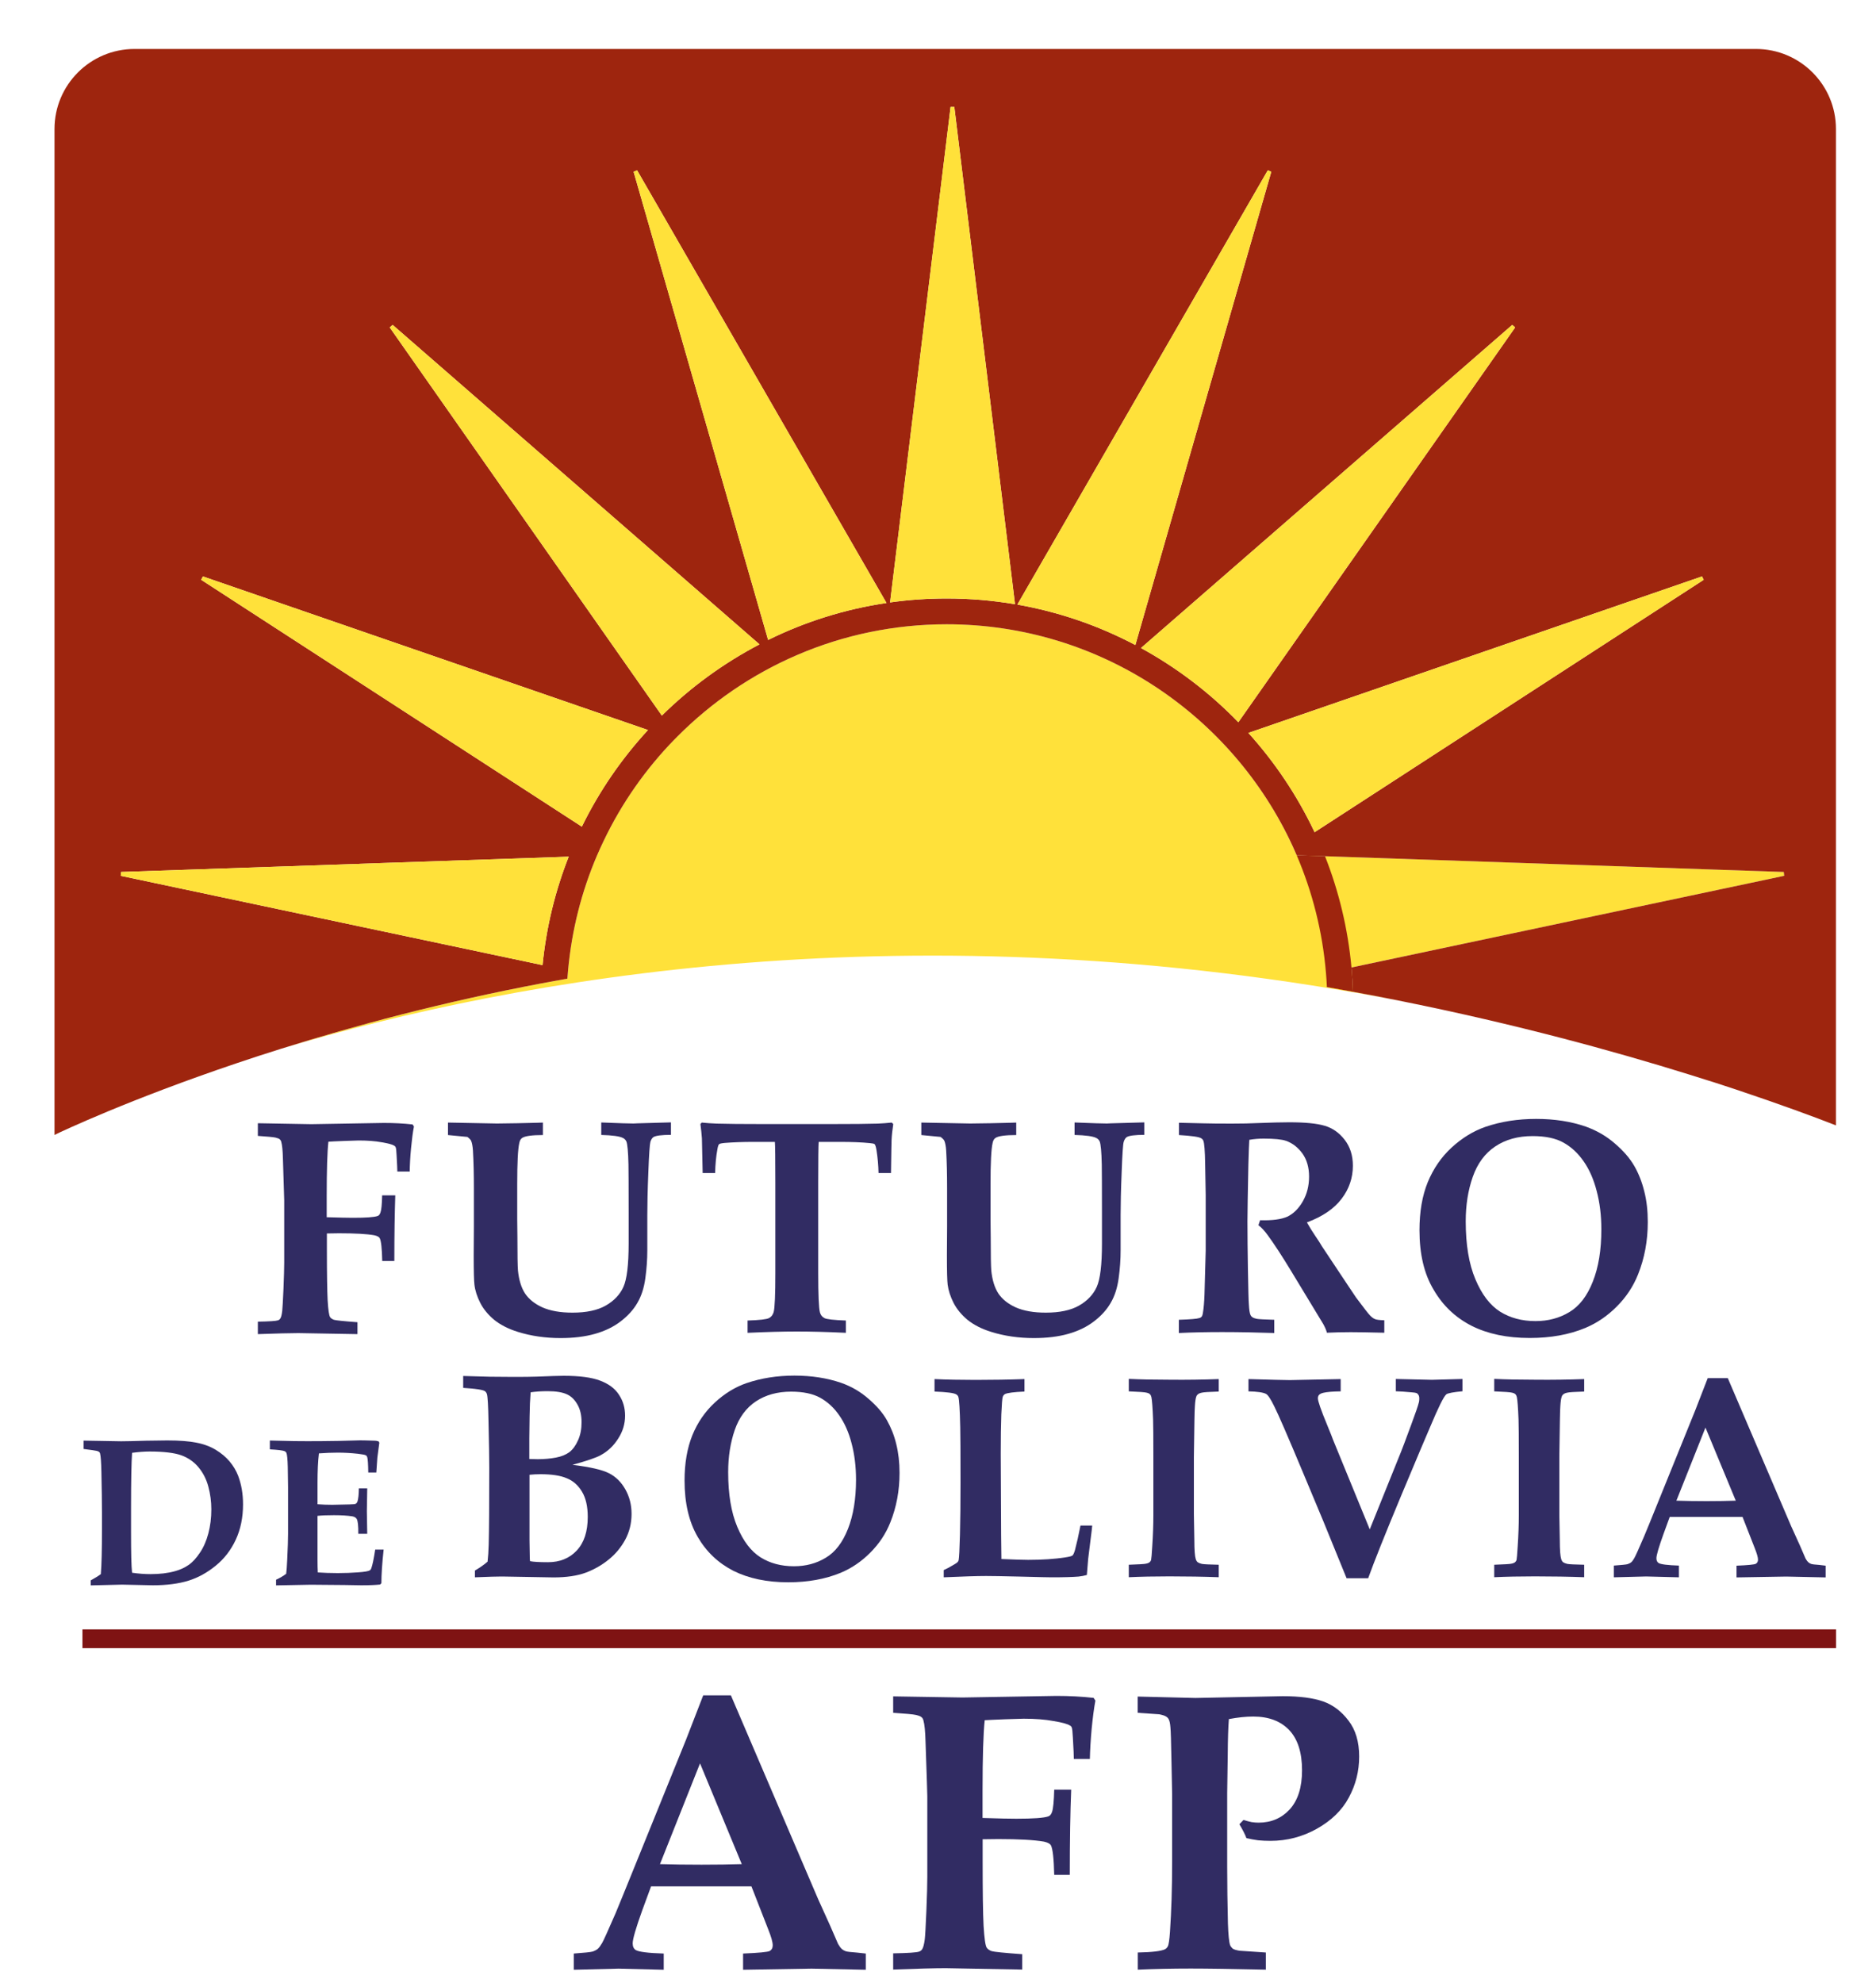
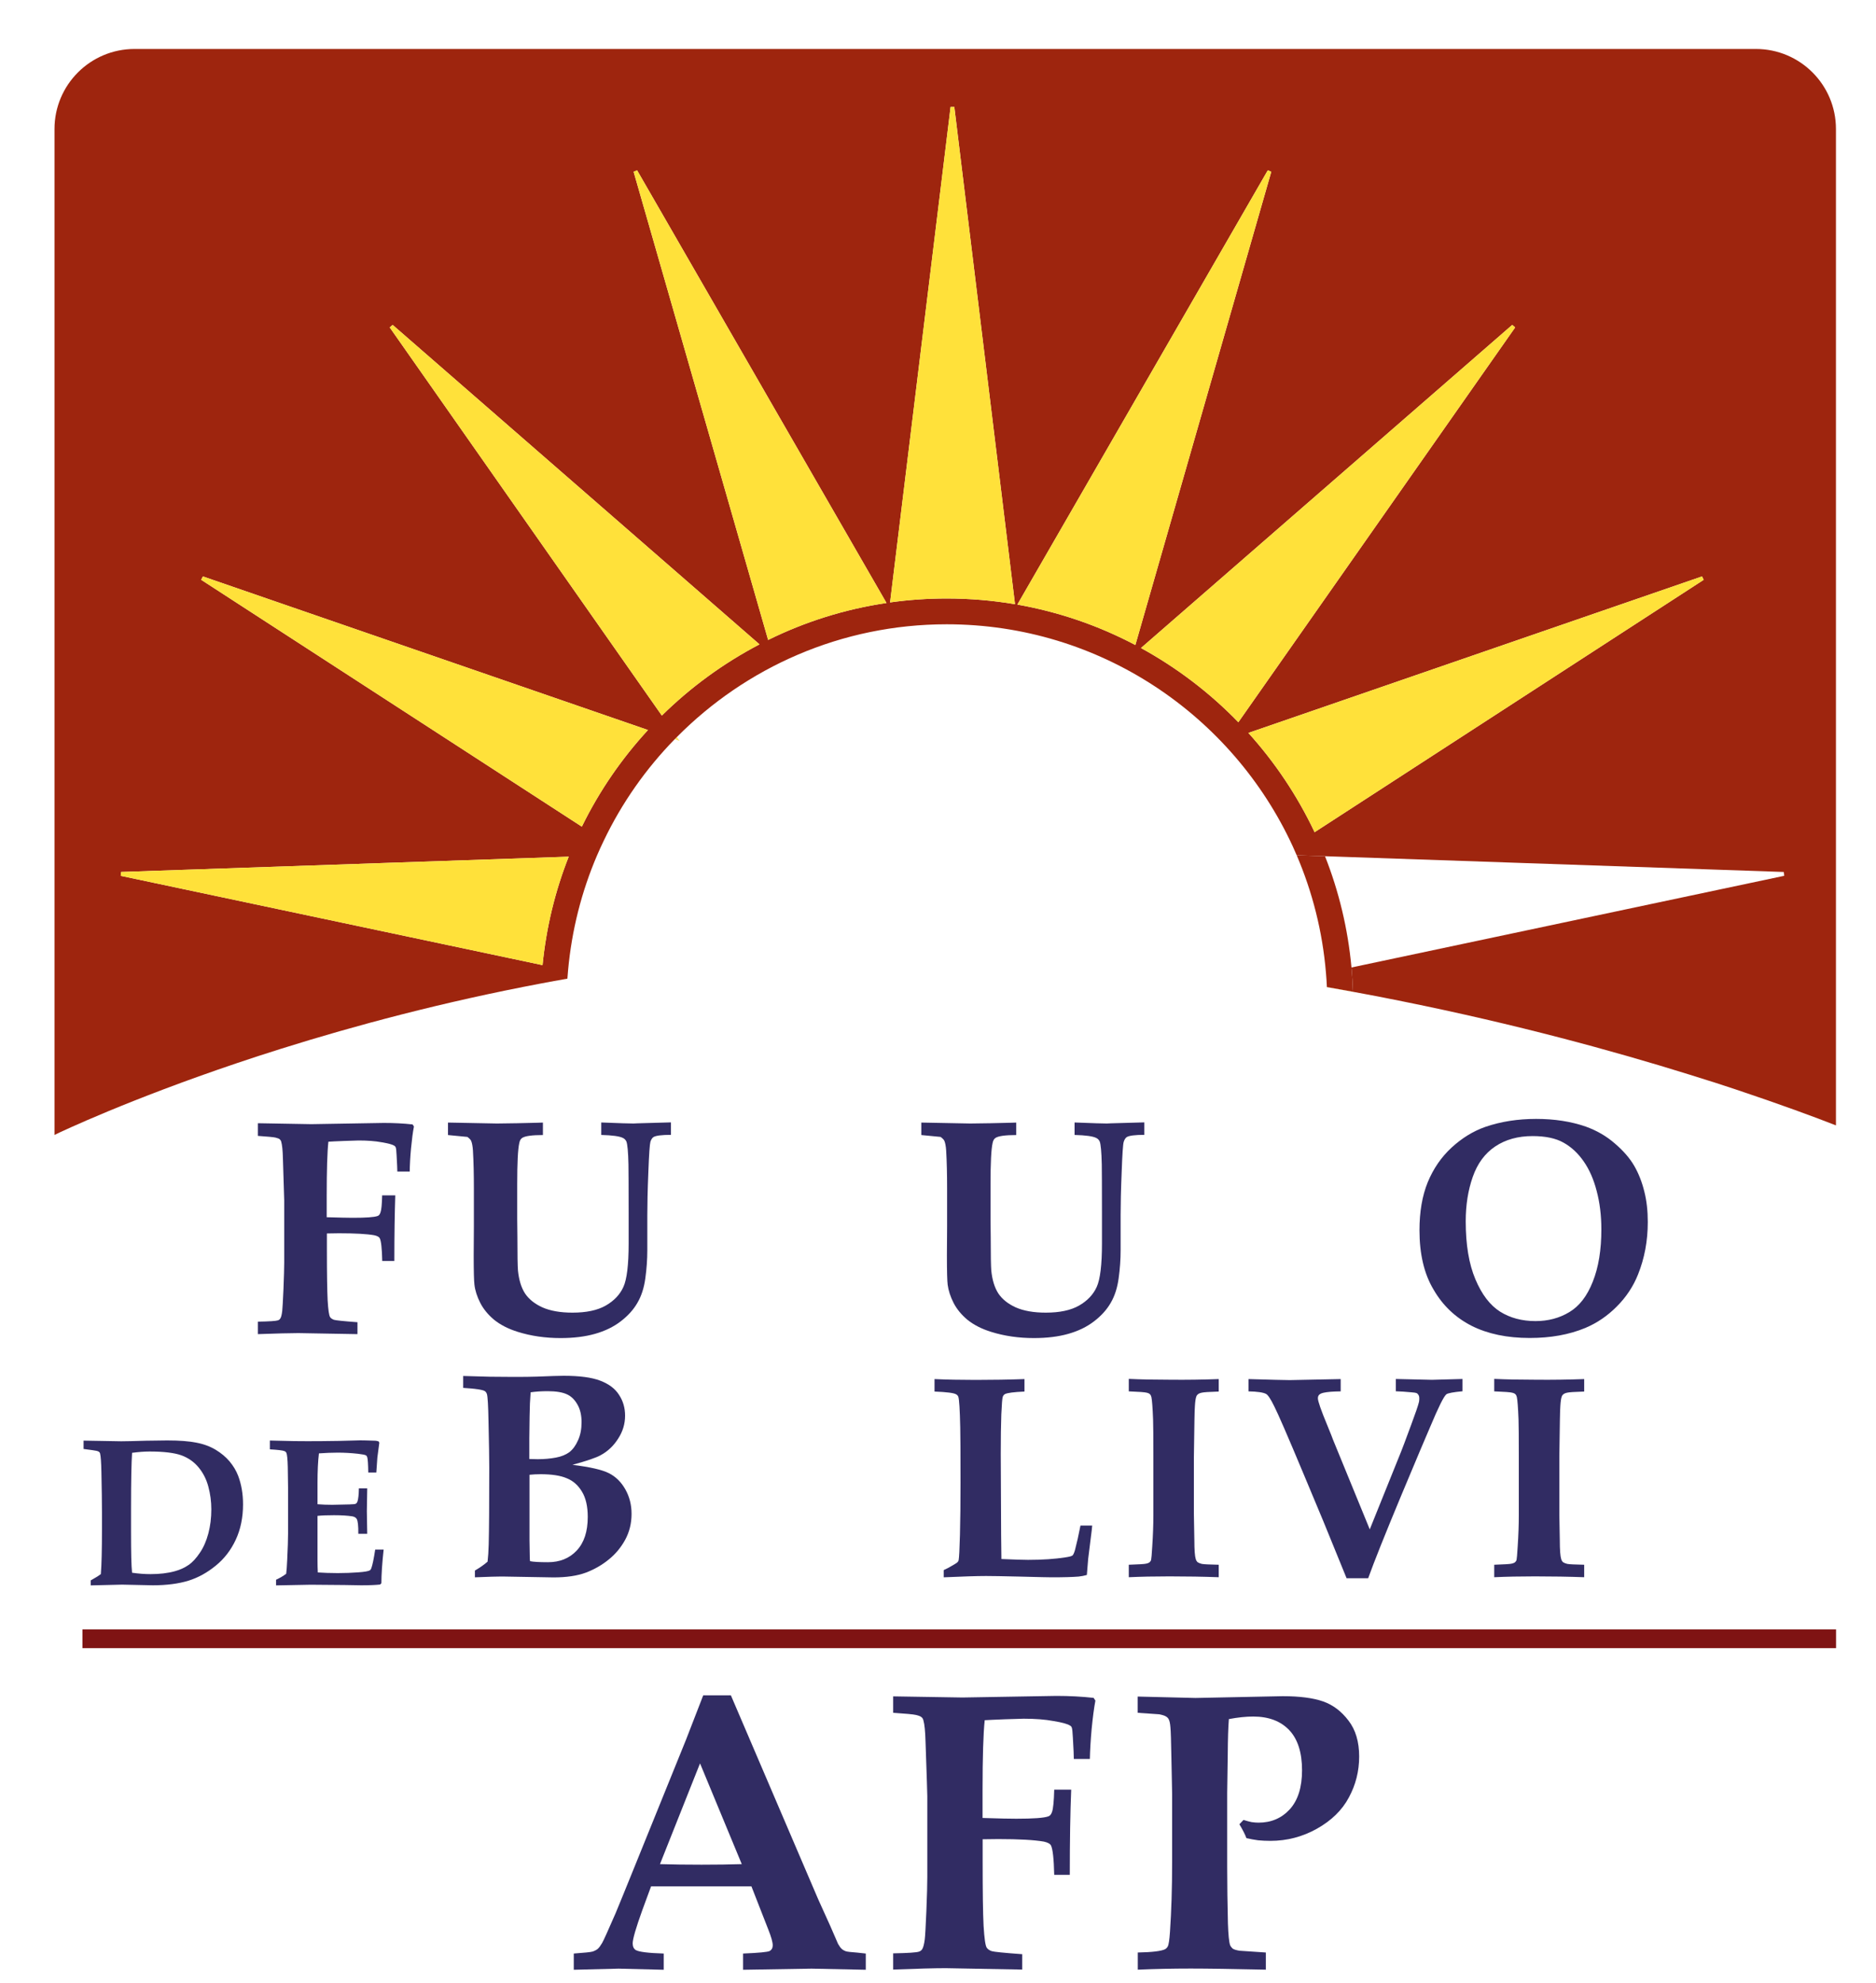
<svg xmlns="http://www.w3.org/2000/svg" version="1.1" x="0px" y="0px" viewBox="0 0 200 211.37" style="enable-background:new 0 0 200 211.37;" xml:space="preserve">
  <style type="text/css">
	.st0{display:none;}
	.st1{display:inline;opacity:0.8;}
	.st2{fill-rule:evenodd;clip-rule:evenodd;}
	.st3{opacity:0.8;}
	.st4{display:inline;}
	.st5{opacity:0.8;fill-rule:evenodd;clip-rule:evenodd;}
	.st6{clip-path:url(#SVGID_00000036218251354007007920000000736816660045596319_);}
	.st7{clip-path:url(#SVGID_00000124880644374188244240000006497750254196810426_);}
	.st8{fill:#333333;}
	.st9{fill:#DBDBDB;}
	.st10{fill:#3F3F3F;}
	.st11{fill:#FFFFFA;}
	.st12{fill:#DEDEDE;}
	.st13{fill:#979797;}
	.st14{fill:#484848;}
	.st15{fill:#4D4D4D;}
	.st16{fill:#6F6F6F;}
	.st17{fill:none;stroke:#000000;stroke-width:2;stroke-miterlimit:3.864;}
	.st18{display:inline;opacity:0.8;fill-rule:evenodd;clip-rule:evenodd;}
	.st19{fill-rule:evenodd;clip-rule:evenodd;fill:none;stroke:#000000;stroke-miterlimit:10;}
	.st20{fill:#1D1D1B;}
	.st21{fill:#FFE13A;}
	.st22{fill:#009EE2;}
	.st23{fill-rule:evenodd;clip-rule:evenodd;fill:#009EE2;}
	.st24{fill:#0D2B60;}
	.st25{fill:#D6430D;}
	.st26{fill:#F5A300;}
	.st27{fill:#AABC14;}
	.st28{fill:#CCA857;}
	.st29{fill:#791525;}
	.st30{fill:none;stroke:#791525;stroke-width:0.05;}
	.st31{fill:#00A651;}
	.st32{fill:#005E9E;}
	.st33{fill:#FFCB05;}
	.st34{fill:#ED1C24;}
	.st35{fill-rule:evenodd;clip-rule:evenodd;fill:#ED1C24;}
	.st36{fill-rule:evenodd;clip-rule:evenodd;fill:#00A651;}
	.st37{opacity:0.8;fill:#FFE13A;}
	.st38{fill:#9E250E;}
	.st39{fill:#312C63;}
	.st40{fill-rule:evenodd;clip-rule:evenodd;fill:#312C63;}
	.st41{fill:none;stroke:#7F1313;stroke-width:2;stroke-miterlimit:3.864;}
	.st42{fill-rule:evenodd;clip-rule:evenodd;fill:#083D79;}
	.st43{fill-rule:evenodd;clip-rule:evenodd;fill:#00168D;}
	.st44{fill:#00168D;}
	.st45{fill:#00376F;}
	.st46{fill:#04A359;}
	.st47{fill-rule:evenodd;clip-rule:evenodd;fill:#113A60;}
	.st48{fill:#113A60;}
	.st49{opacity:0.8;fill-rule:evenodd;clip-rule:evenodd;fill:#027CA9;}
	.st50{opacity:0.8;fill:#027CA9;}
	.st51{fill:#184287;}
	.st52{fill:#1A4486;}
	.st53{fill:#F8D800;}
	.st54{fill:#E50402;}
	.st55{fill:#F3FF1B;}
	.st56{fill:#0C790D;}
	.st57{fill:#FFFFFF;}
	.st58{fill:#FCDD09;}
	.st59{fill:#EB7711;}
	.st60{fill:#DA121A;}
	.st61{fill:#742C64;}
	.st62{fill:#0F47AF;}
	.st63{fill:#078930;}
	.st64{fill:none;}
</style>
  <g id="Capa_1" class="st0">
    <g class="st1">
      <path class="st3" d="M72.45,78.97l-0.52-0.18c0.08-0.08,0.15-0.16,0.23-0.23L72.45,78.97z" />
      <path d="M187.2,5.22H14.34c-4.71,0-8.53,3.82-8.53,8.53v107.22c0,0,21.23-10.37,51.89-16.15c0.46-0.09,0.92-0.18,1.39-0.26    c0.23-0.04,0.46-0.08,0.7-0.12c0.23-0.05,0.46-0.09,0.7-0.13c0.02-0.29,0.04-0.58,0.07-0.86c0.39-4.32,1.45-8.44,3.08-12.25    c0.23-0.54,0.47-1.06,0.72-1.58c1.92-4.02,4.49-7.68,7.57-10.83c0.08-0.08,0.15-0.16,0.23-0.23c7.35-7.42,17.53-12.02,28.77-12.02    c16.35,0,30.46,9.71,36.89,23.67c0.14,0.31,0.28,0.63,0.42,0.95l3.02,0.1l48.91,1.68l0.04,0.41l-46.13,9.77    c0.08,0.85,0.13,1.72,0.16,2.59c25.74,4.72,44.87,11.65,51.49,14.24V13.75C195.73,9.04,191.91,5.22,187.2,5.22z M57.84,102.87    l-44.97-9.52l0.04-0.41l47.72-1.63C59.19,94.95,58.24,98.83,57.84,102.87z M62.03,88.11L21.45,61.8l0.18-0.36l47.45,16.37    C66.26,80.87,63.88,84.33,62.03,88.11z M70.56,76.27L41.55,34.9l0.31-0.27l39.11,34.05C77.13,70.69,73.62,73.25,70.56,76.27z     M81.89,68.21l-14.34-49.9l0.37-0.16l26.59,46.12C90.05,64.93,85.8,66.28,81.89,68.21z M100.93,63.79c-2.05,0-4.06,0.14-6.04,0.42    l6.45-52.81h0.4l6.47,53C105.84,64,103.41,63.79,100.93,63.79z M108.46,64.44l26.7-46.29l0.37,0.16l-14.49,50.44    C117.16,66.7,112.93,65.23,108.46,64.44z M121.64,69.07l39.58-34.44l0.31,0.27l-29.51,42.08    C128.99,73.85,125.49,71.18,121.64,69.07z M140.15,88.7c-1.83-3.87-4.22-7.44-7.06-10.58l48.36-16.68l0.18,0.36L140.15,88.7z" />
      <path d="M60.49,104.31v0.01c-0.24,0.04-0.47,0.08-0.7,0.12C60.02,104.39,60.25,104.35,60.49,104.31z" />
      <path d="M144.24,105.71c-0.92-0.17-1.85-0.34-2.78-0.5c-0.02-0.51-0.06-1.02-0.1-1.52c-0.37-4.42-1.45-8.63-3.12-12.53l3.02,0.1    c1.47,3.73,2.44,7.71,2.82,11.86C144.16,103.97,144.21,104.84,144.24,105.71z" />
      <path d="M144.24,105.71v0.01c-0.46-0.08-0.92-0.17-1.39-0.25c-0.46-0.08-0.92-0.16-1.39-0.25v-0.01    C142.39,105.37,143.32,105.54,144.24,105.71z" />
      <g>
        <path d="M42.04,134.4h-1.29c-0.03-1.34-0.12-2.15-0.27-2.43c-0.08-0.14-0.27-0.24-0.58-0.31c-0.79-0.14-2.05-0.21-3.76-0.21     c-0.25,0-0.67,0.01-1.29,0.02v1.78c0,2.54,0.03,4.32,0.08,5.35c0.06,1.02,0.15,1.61,0.26,1.78c0.07,0.12,0.21,0.21,0.4,0.29     c0.19,0.06,1.03,0.15,2.52,0.26v1.27l-6.3-0.11c-0.91,0-2.35,0.04-4.32,0.11v-1.33c1.23-0.02,1.94-0.07,2.14-0.14     c0.1-0.03,0.18-0.09,0.24-0.18c0.1-0.13,0.17-0.41,0.22-0.84c0.03-0.25,0.07-1.02,0.13-2.31c0.05-1.31,0.08-2.24,0.08-2.81v-6.65     c0-0.15-0.05-1.65-0.14-4.5c-0.02-0.82-0.08-1.41-0.18-1.75c-0.03-0.12-0.09-0.2-0.16-0.26c-0.06-0.06-0.21-0.12-0.45-0.18     c-0.22-0.05-0.85-0.11-1.88-0.18v-1.35l5.7,0.1l7.73-0.13c1.08,0,2.1,0.05,3.07,0.16l0.14,0.22c-0.12,0.61-0.22,1.39-0.31,2.33     c-0.09,0.94-0.13,1.77-0.14,2.47h-1.32c0-0.26-0.03-0.84-0.08-1.74c-0.02-0.47-0.05-0.75-0.1-0.85     c-0.03-0.07-0.08-0.13-0.14-0.16c-0.19-0.13-0.64-0.25-1.35-0.37c-0.7-0.13-1.52-0.19-2.46-0.19c-0.18,0-0.69,0.02-1.53,0.05     c-0.83,0.03-1.39,0.06-1.69,0.08c-0.12,1.07-0.18,3-0.18,5.8v2.25c1.37,0.04,2.3,0.06,2.78,0.06c1.39,0,2.27-0.06,2.64-0.19     c0.14-0.04,0.24-0.17,0.31-0.37c0.1-0.27,0.16-0.88,0.18-1.83h1.4C42.08,129.24,42.04,131.57,42.04,134.4L42.04,134.4z" />
        <path d="M47.76,120.98v-1.33l5.21,0.1l2.16-0.03l2.16-0.05l0.59-0.02v1.33c-1.15,0-1.89,0.1-2.2,0.3     c-0.16,0.1-0.27,0.28-0.32,0.56c-0.15,0.66-0.22,2.12-0.22,4.37v3.72l0.02,1.87c0,1.95,0.02,3.16,0.06,3.62     c0.1,1,0.35,1.82,0.75,2.44c0.41,0.61,1.02,1.11,1.86,1.49c0.84,0.37,1.91,0.56,3.2,0.56c1.48,0,2.66-0.25,3.54-0.75     c0.89-0.51,1.52-1.17,1.89-1.99c0.37-0.81,0.56-2.35,0.56-4.63v-3.27c0-2.82-0.01-4.54-0.02-5.16c-0.03-1.35-0.11-2.16-0.22-2.44     c-0.08-0.17-0.2-0.3-0.37-0.38c-0.35-0.18-1.12-0.29-2.31-0.32v-1.33c1.93,0.08,3.08,0.11,3.44,0.11c0.1,0,0.24-0.01,0.43-0.02     l3.56-0.1v1.33c-0.99,0-1.62,0.08-1.87,0.24c-0.13,0.09-0.24,0.25-0.32,0.5c-0.07,0.24-0.15,1.31-0.22,3.24     c-0.08,1.92-0.11,3.44-0.11,4.55v3.77c0,0.96-0.07,1.96-0.21,2.98c-0.14,1.03-0.42,1.9-0.85,2.63c-0.42,0.73-1.01,1.38-1.78,1.97     c-0.77,0.59-1.68,1.03-2.74,1.33c-1.06,0.3-2.28,0.45-3.67,0.45c-1.62,0-3.14-0.22-4.55-0.66c-1.03-0.32-1.86-0.75-2.52-1.28     c-0.65-0.54-1.15-1.15-1.49-1.81c-0.34-0.67-0.55-1.32-0.62-1.94c-0.05-0.38-0.08-1.42-0.08-3.11l0.02-3.08v-4.07     c0-1.5-0.03-2.84-0.1-4.04c-0.03-0.47-0.1-0.81-0.19-1.03c-0.05-0.12-0.19-0.26-0.4-0.42L47.76,120.98L47.76,120.98z" />
        <path d="M79.7,142.06v-1.31c1.28-0.04,2.04-0.13,2.28-0.26c0.25-0.13,0.41-0.34,0.5-0.64c0.12-0.46,0.18-1.84,0.18-4.15v-9.6     c0-2.62-0.02-4.08-0.05-4.39h-2.29c-1.15,0-2.17,0.04-3.04,0.11c-0.35,0.03-0.56,0.08-0.61,0.13c-0.08,0.06-0.14,0.25-0.19,0.56     c-0.14,0.75-0.22,1.59-0.24,2.52h-1.33c-0.04-2.19-0.07-3.42-0.08-3.7c-0.03-0.47-0.09-0.98-0.16-1.52l0.14-0.16     c0.5,0.05,1.04,0.09,1.6,0.11c0.92,0.03,2.69,0.05,5.3,0.05h6.47c2.69,0,4.49-0.02,5.4-0.05c0.49-0.02,0.99-0.06,1.49-0.11     l0.16,0.16c-0.1,0.65-0.16,1.22-0.18,1.71c-0.01,0.09-0.03,1.26-0.06,3.51h-1.33c-0.02-0.83-0.09-1.63-0.21-2.39     c-0.06-0.38-0.13-0.61-0.21-0.69c-0.06-0.05-0.24-0.09-0.51-0.11c-0.88-0.09-1.93-0.13-3.16-0.13h-2.29     c-0.03,0.37-0.05,1.84-0.05,4.39v9.6c0,2.31,0.06,3.7,0.18,4.17c0.07,0.28,0.23,0.49,0.48,0.62c0.25,0.13,1.01,0.21,2.29,0.26     v1.31c-2.07-0.1-3.82-0.14-5.24-0.14C83.42,141.92,81.67,141.97,79.7,142.06L79.7,142.06z" />
        <path d="M98.22,120.98v-1.33l5.21,0.1l2.16-0.03l2.16-0.05l0.59-0.02v1.33c-1.15,0-1.89,0.1-2.2,0.3     c-0.16,0.1-0.27,0.28-0.32,0.56c-0.15,0.66-0.22,2.12-0.22,4.37v3.72l0.02,1.87c0,1.95,0.02,3.16,0.06,3.62     c0.1,1,0.35,1.82,0.75,2.44c0.41,0.61,1.02,1.11,1.86,1.49c0.84,0.37,1.91,0.56,3.2,0.56c1.48,0,2.66-0.25,3.54-0.75     c0.89-0.51,1.52-1.17,1.89-1.99c0.37-0.81,0.56-2.35,0.56-4.63v-3.27c0-2.82-0.01-4.54-0.02-5.16c-0.03-1.35-0.11-2.16-0.22-2.44     c-0.08-0.17-0.2-0.3-0.37-0.38c-0.35-0.18-1.12-0.29-2.31-0.32v-1.33c1.93,0.08,3.08,0.11,3.44,0.11c0.1,0,0.24-0.01,0.43-0.02     l3.56-0.1v1.33c-0.99,0-1.62,0.08-1.87,0.24c-0.13,0.09-0.24,0.25-0.32,0.5c-0.08,0.24-0.15,1.31-0.22,3.24     c-0.08,1.92-0.11,3.44-0.11,4.55v3.77c0,0.96-0.07,1.96-0.21,2.98c-0.14,1.03-0.42,1.9-0.85,2.63c-0.42,0.73-1.01,1.38-1.78,1.97     c-0.77,0.59-1.68,1.03-2.74,1.33c-1.06,0.3-2.28,0.45-3.67,0.45c-1.62,0-3.14-0.22-4.55-0.66c-1.03-0.32-1.86-0.75-2.52-1.28     c-0.65-0.54-1.15-1.15-1.49-1.81c-0.34-0.67-0.55-1.32-0.63-1.94c-0.05-0.38-0.08-1.42-0.08-3.11l0.02-3.08v-4.07     c0-1.5-0.03-2.84-0.1-4.04c-0.03-0.47-0.1-0.81-0.19-1.03c-0.05-0.12-0.19-0.26-0.4-0.42L98.22,120.98L98.22,120.98z" />
        <path d="M125.69,120.98v-1.31c0.25,0,1.1,0.02,2.56,0.06c0.72,0.02,1.73,0.03,3.04,0.03c1.12,0,2.08-0.02,2.88-0.06     c1.32-0.05,2.42-0.08,3.28-0.08c1.68,0,2.93,0.12,3.77,0.37c0.83,0.24,1.54,0.73,2.13,1.49c0.59,0.76,0.88,1.68,0.88,2.77     c0,1.29-0.4,2.47-1.2,3.52c-0.8,1.06-2.03,1.9-3.7,2.52c0.27,0.48,0.57,0.97,0.91,1.47c0.34,0.5,0.54,0.81,0.59,0.91     c0.06,0.11,0.13,0.21,0.19,0.3l2.48,3.73c0.66,0.99,1.02,1.53,1.07,1.6c0.8,1.07,1.29,1.7,1.47,1.89     c0.18,0.19,0.36,0.33,0.53,0.4c0.17,0.08,0.51,0.12,1.01,0.13v1.33c-1.65-0.04-2.84-0.06-3.57-0.06c-0.85,0-1.7,0.02-2.55,0.06     c-0.05-0.23-0.18-0.54-0.38-0.91l-3.43-5.66c-0.98-1.62-1.82-2.9-2.5-3.83c-0.34-0.47-0.67-0.82-0.99-1.06l0.18-0.53     c1.28,0.04,2.25-0.09,2.9-0.38c0.65-0.31,1.2-0.85,1.65-1.63c0.45-0.79,0.67-1.67,0.67-2.64c0-0.98-0.24-1.8-0.7-2.45     c-0.47-0.65-1.05-1.11-1.75-1.36c-0.45-0.16-1.25-0.24-2.4-0.24c-0.51,0-1.02,0.04-1.52,0.13c-0.03,0.38-0.06,1.25-0.1,2.6     c-0.06,3.02-0.1,5.04-0.1,6.06c0,1.6,0.02,3.3,0.05,5.1c0.04,2.2,0.07,3.45,0.1,3.75c0.03,0.6,0.09,0.99,0.18,1.17     c0.04,0.09,0.11,0.17,0.21,0.24c0.1,0.06,0.25,0.12,0.46,0.16c0.21,0.04,0.83,0.07,1.86,0.1v1.41c-1.83-0.06-3.67-0.1-5.54-0.1     c-1.67,0-3.21,0.03-4.63,0.1v-1.41c1.22-0.04,1.94-0.1,2.16-0.18c0.13-0.03,0.22-0.09,0.27-0.16c0.06-0.07,0.11-0.22,0.14-0.45     c0.07-0.42,0.13-1.05,0.16-1.89l0.13-4.68v-5.94l-0.06-3.38c-0.02-1.33-0.09-2.14-0.19-2.4c-0.05-0.12-0.13-0.21-0.24-0.27     C127.81,121.17,127.02,121.06,125.69,120.98L125.69,120.98z" />
        <path class="st2" d="M151.33,131.12c0-1.95,0.29-3.66,0.88-5.11c0.6-1.45,1.45-2.69,2.55-3.7c1.1-1.01,2.3-1.75,3.59-2.2     c1.66-0.57,3.46-0.85,5.42-0.85c1.94,0,3.71,0.27,5.29,0.82c1.17,0.42,2.21,1.02,3.11,1.81c0.91,0.78,1.6,1.58,2.07,2.4     c0.47,0.82,0.82,1.73,1.06,2.71c0.25,0.98,0.37,2.07,0.37,3.25c0,2.01-0.35,3.87-1.04,5.59c-0.51,1.28-1.27,2.42-2.26,3.41     c-0.98,0.99-2.1,1.76-3.36,2.29c-1.73,0.72-3.71,1.07-5.93,1.07c-2.4,0-4.47-0.43-6.2-1.3c-1.72-0.88-3.07-2.16-4.05-3.86     C151.82,135.77,151.33,133.65,151.33,131.12L151.33,131.12z M156.26,130.17c0,2.49,0.34,4.55,1.03,6.18     c0.68,1.62,1.56,2.77,2.63,3.45c1.07,0.67,2.33,1.01,3.78,1.01c1.35,0,2.55-0.32,3.61-0.96c1.07-0.64,1.9-1.72,2.5-3.25     c0.61-1.53,0.91-3.38,0.91-5.56c0-1.5-0.17-2.86-0.5-4.1c-0.32-1.24-0.78-2.29-1.39-3.16c-0.61-0.88-1.33-1.54-2.16-2     c-0.82-0.46-1.92-0.69-3.28-0.69c-1.56,0-2.89,0.37-3.99,1.11c-1.09,0.73-1.89,1.81-2.39,3.24     C156.51,126.86,156.26,128.44,156.26,130.17L156.26,130.17z" />
      </g>
      <path class="st2" d="M9.67,168.98v-0.53c0.06-0.04,0.16-0.1,0.31-0.18c0.28-0.15,0.54-0.32,0.77-0.49    c0.08-0.98,0.12-2.58,0.12-4.8v-1.81c0-0.97-0.02-2.39-0.06-4.27c-0.02-1.04-0.07-1.7-0.14-1.98c-0.02-0.07-0.05-0.12-0.09-0.15    c-0.06-0.06-0.15-0.1-0.28-0.13c-0.13-0.03-0.59-0.1-1.39-0.2v-0.89l4,0.07c0.47,0,1.36-0.02,2.66-0.06    c0.94-0.02,1.69-0.03,2.26-0.03c1.3,0,2.34,0.08,3.12,0.24c0.79,0.15,1.47,0.41,2.05,0.76c0.58,0.35,1.07,0.76,1.47,1.23    c0.4,0.48,0.71,0.99,0.92,1.54c0.35,0.93,0.52,1.94,0.52,3.04c0,1.4-0.26,2.66-0.77,3.76c-0.51,1.1-1.22,2.03-2.13,2.77    c-0.9,0.74-1.87,1.28-2.92,1.61c-1.05,0.32-2.32,0.49-3.8,0.49l-3.27-0.07L9.67,168.98L9.67,168.98z M14.08,167.63    c0.68,0.1,1.34,0.15,1.96,0.15c0.98,0,1.84-0.1,2.6-0.31c0.56-0.15,1.05-0.38,1.47-0.67c0.42-0.29,0.82-0.73,1.2-1.3    c0.39-0.57,0.69-1.26,0.9-2.05c0.21-0.79,0.32-1.65,0.32-2.57c0-0.84-0.11-1.65-0.32-2.43c-0.21-0.79-0.56-1.47-1.05-2.06    c-0.49-0.59-1.1-1.01-1.84-1.28c-0.74-0.26-1.87-0.4-3.37-0.4c-0.57,0-1.19,0.05-1.87,0.14c-0.07,1.04-0.11,3.01-0.11,5.9v2.54    C13.97,165.49,14,166.93,14.08,167.63L14.08,167.63z" />
      <path d="M29.43,168.98v-0.6c0.44-0.21,0.8-0.42,1.08-0.64c0.04-0.31,0.08-0.81,0.11-1.5c0.06-1.26,0.09-2.18,0.09-2.76v-4.96    c0-0.19-0.01-0.91-0.03-2.15c-0.02-0.83-0.07-1.34-0.15-1.52c-0.04-0.07-0.09-0.13-0.17-0.17c-0.2-0.09-0.73-0.15-1.59-0.2v-0.94    l2.56,0.06c0.51,0.01,0.99,0.01,1.46,0.01c1.01,0,2.13-0.01,3.36-0.03l2.24-0.06c0.26,0,0.8,0.01,1.61,0.04    c0.07,0,0.19,0.02,0.36,0.07l0.08,0.14l-0.21,1.59c-0.01,0.11-0.04,0.64-0.11,1.59h-0.86c-0.01-0.87-0.05-1.4-0.1-1.6    c-0.03-0.1-0.07-0.18-0.13-0.22c-0.1-0.07-0.39-0.12-0.88-0.18c-0.73-0.08-1.44-0.12-2.14-0.12c-0.65,0-1.32,0.03-2.01,0.08    c-0.1,0.83-0.15,1.89-0.15,3.16v2.26c0.5,0.04,1.02,0.06,1.57,0.06c0.17,0,0.78-0.01,1.83-0.04c0.4-0.01,0.63-0.03,0.69-0.08    c0.07-0.04,0.13-0.12,0.17-0.23c0.09-0.28,0.14-0.75,0.15-1.4h0.89l-0.04,2.43l0.04,2.41H38.2c0.01-0.85-0.05-1.38-0.17-1.58    c-0.09-0.15-0.25-0.24-0.47-0.28c-0.51-0.08-1.16-0.12-1.95-0.12c-0.71,0-1.3,0.02-1.76,0.07v4.68c0,0.52,0.01,0.97,0.03,1.35    c0.6,0.04,1.3,0.07,2.12,0.07c0.79,0,1.52-0.03,2.19-0.08c0.68-0.05,1.09-0.12,1.25-0.22c0.05-0.03,0.1-0.1,0.14-0.2    c0.13-0.35,0.27-1.02,0.42-2.01h0.9c-0.16,1.46-0.24,2.65-0.24,3.59l-0.14,0.14c-0.47,0.05-1.14,0.08-2.01,0.08l-1.78-0.03    c-1.75-0.02-2.96-0.03-3.62-0.03C32.94,168.91,31.71,168.93,29.43,168.98L29.43,168.98z" />
      <g>
        <path class="st2" d="M50.63,168.12v-0.72c0.54-0.32,0.99-0.63,1.35-0.95c0.06-0.5,0.1-1.11,0.12-1.84     c0.04-1.49,0.06-4.21,0.06-8.15c0-1.05-0.03-2.69-0.08-4.92c-0.03-1.72-0.09-2.7-0.17-2.95c-0.05-0.15-0.13-0.26-0.23-0.32     c-0.21-0.14-0.98-0.26-2.3-0.34v-1.27c0.23,0,0.46,0.01,0.71,0.02l2.12,0.06c0.7,0.01,1.56,0.02,2.59,0.02     c1.02,0,1.83-0.01,2.41-0.03c1.47-0.06,2.43-0.09,2.88-0.09c1.69,0,2.99,0.17,3.9,0.52c0.92,0.35,1.59,0.85,2.01,1.52     c0.43,0.65,0.64,1.39,0.64,2.21c0,0.88-0.25,1.7-0.74,2.45c-0.48,0.76-1.1,1.35-1.86,1.76c-0.45,0.26-1.45,0.6-3.01,1.03     c1.86,0.23,3.15,0.52,3.88,0.89c0.74,0.37,1.32,0.95,1.76,1.73c0.44,0.78,0.66,1.65,0.66,2.61c0,1.01-0.23,1.93-0.68,2.76     c-0.45,0.82-1.03,1.52-1.75,2.1c-0.71,0.58-1.52,1.05-2.44,1.4c-0.92,0.34-2.07,0.51-3.45,0.51l-5.15-0.09     C53.05,168.03,51.97,168.06,50.63,168.12L50.63,168.12z M56.44,155.51l0.89,0.02c0.69,0,1.34-0.06,1.93-0.17     c0.59-0.11,1.07-0.31,1.44-0.58c0.37-0.29,0.68-0.71,0.92-1.26c0.26-0.56,0.38-1.21,0.38-1.93c0-0.74-0.14-1.36-0.43-1.87     c-0.29-0.52-0.66-0.89-1.12-1.1c-0.46-0.22-1.15-0.34-2.07-0.34c-0.66,0-1.27,0.04-1.81,0.12c-0.06,0.74-0.1,1.59-0.11,2.55     l-0.03,2.38V155.51L56.44,155.51z M56.51,166.4c0.34,0.07,0.97,0.11,1.9,0.11c1.27,0,2.29-0.41,3.07-1.24     c0.79-0.84,1.18-2.03,1.18-3.59c0-1.1-0.2-2-0.61-2.68c-0.41-0.69-0.95-1.17-1.63-1.44c-0.67-0.29-1.61-0.43-2.79-0.43     c-0.42,0-0.81,0.02-1.18,0.06v7l0.03,1.83C56.47,166.05,56.48,166.19,56.51,166.4L56.51,166.4z" />
        <path class="st2" d="M72.98,157.8c0-1.84,0.28-3.45,0.83-4.82c0.56-1.37,1.36-2.53,2.4-3.49c1.04-0.96,2.16-1.65,3.38-2.07     c1.56-0.53,3.26-0.8,5.1-0.8c1.83,0,3.49,0.26,4.98,0.77c1.11,0.39,2.08,0.96,2.93,1.71c0.86,0.74,1.51,1.49,1.95,2.27     c0.44,0.78,0.78,1.63,1,2.55c0.23,0.93,0.35,1.95,0.35,3.07c0,1.89-0.33,3.65-0.98,5.27c-0.48,1.21-1.19,2.28-2.13,3.22     c-0.93,0.94-1.98,1.66-3.17,2.16c-1.63,0.67-3.49,1.01-5.59,1.01c-2.27,0-4.21-0.41-5.84-1.22c-1.62-0.83-2.9-2.04-3.82-3.64     C73.44,162.18,72.98,160.19,72.98,157.8L72.98,157.8z M77.63,156.91c0,2.35,0.32,4.29,0.97,5.83c0.64,1.53,1.47,2.61,2.48,3.25     c1.01,0.63,2.19,0.95,3.56,0.95c1.27,0,2.4-0.3,3.4-0.91c1.01-0.6,1.79-1.63,2.36-3.07c0.57-1.44,0.86-3.19,0.86-5.24     c0-1.41-0.16-2.7-0.47-3.87c-0.3-1.17-0.74-2.16-1.31-2.98c-0.57-0.83-1.25-1.45-2.04-1.89c-0.78-0.43-1.81-0.65-3.1-0.65     c-1.47,0-2.72,0.35-3.76,1.04c-1.03,0.69-1.78,1.7-2.25,3.05C77.86,153.79,77.63,155.28,77.63,156.91L77.63,156.91z" />
        <path d="M100.61,168.12v-0.77c0.26-0.11,0.63-0.31,1.1-0.59c0.21-0.12,0.35-0.22,0.41-0.3c0.04-0.05,0.07-0.11,0.08-0.17     c0.05-0.25,0.1-1.15,0.14-2.69c0.04-1.55,0.06-3.41,0.06-5.57c0-3.18-0.01-5.15-0.03-5.89c-0.04-1.89-0.11-2.97-0.2-3.25     c-0.04-0.12-0.12-0.21-0.23-0.27c-0.23-0.15-1-0.25-2.31-0.3v-1.33c1.28,0.06,2.74,0.09,4.38,0.09c1.83,0,3.57-0.03,5.21-0.09     v1.33c-1.14,0.05-1.83,0.14-2.08,0.27c-0.11,0.06-0.19,0.16-0.24,0.3c-0.05,0.13-0.1,0.75-0.15,1.86     c-0.04,1.11-0.06,2.51-0.06,4.2c0,0.18,0,1.64,0.02,4.36c0.01,1.44,0.01,2.87,0.02,4.29c0.01,1.41,0.02,2.27,0.03,2.57     c1.39,0.06,2.34,0.09,2.84,0.09c1.53,0,2.86-0.09,4-0.27c0.41-0.06,0.66-0.13,0.74-0.2c0.08-0.07,0.17-0.26,0.26-0.56     c0.2-0.77,0.4-1.64,0.59-2.63h1.25c-0.03,0.28-0.05,0.45-0.05,0.5l-0.38,3.05c-0.08,0.96-0.13,1.53-0.14,1.72     c-0.29,0.08-0.58,0.14-0.88,0.17c-0.61,0.05-1.57,0.08-2.85,0.08c-0.18,0-1.36-0.02-3.55-0.08c-1.66-0.04-2.82-0.06-3.47-0.06     C104.13,167.98,102.63,168.03,100.61,168.12L100.61,168.12z" />
        <path d="M129.93,146.99v1.33c-1.02,0.03-1.62,0.07-1.81,0.12c-0.19,0.04-0.33,0.1-0.41,0.17c-0.08,0.06-0.14,0.14-0.17,0.24     c-0.07,0.17-0.12,0.5-0.15,0.98c-0.02,0.26-0.04,0.76-0.05,1.48c-0.04,2.48-0.06,3.81-0.06,4v6.09l0.05,2.76     c0,1.04,0.05,1.71,0.15,2.02c0.04,0.14,0.11,0.25,0.2,0.33c0.1,0.07,0.25,0.13,0.45,0.18c0.21,0.04,0.81,0.07,1.8,0.09v1.33     c-1.64-0.06-3.39-0.09-5.26-0.09c-1.62,0-3.07,0.03-4.33,0.09v-1.33c1.05-0.04,1.65-0.07,1.81-0.11c0.21-0.04,0.35-0.1,0.42-0.17     c0.08-0.07,0.13-0.15,0.15-0.24c0.03-0.12,0.07-0.59,0.12-1.42c0.08-1.21,0.12-2.33,0.12-3.35v-6.31c0-2-0.01-3.29-0.03-3.87     c-0.05-1.28-0.11-2.08-0.18-2.4c-0.03-0.13-0.08-0.23-0.15-0.3c-0.06-0.07-0.18-0.13-0.36-0.17c-0.17-0.05-0.81-0.1-1.9-0.14     v-1.33c1.27,0.06,2.72,0.09,4.36,0.09C126.54,147.08,128.29,147.05,129.93,146.99L129.93,146.99z" />
        <path d="M143.56,168.22c-0.86-2.11-1.68-4.12-2.46-6.03l-2.14-5.12c-1.68-4.02-2.72-6.41-3.11-7.17     c-0.38-0.78-0.67-1.22-0.88-1.33c-0.3-0.16-0.93-0.25-1.87-0.27v-1.31c2.42,0.07,3.89,0.11,4.41,0.11l5.42-0.11v1.31     c-0.85,0.01-1.46,0.06-1.84,0.15c-0.22,0.05-0.38,0.13-0.47,0.23c-0.08,0.09-0.12,0.21-0.12,0.36c0,0.3,0.33,1.26,1,2.87     c0.38,0.93,0.58,1.43,0.6,1.51c0.03,0.07,0.07,0.16,0.11,0.27l3.82,9.32l3.35-8.31c0.08-0.19,0.44-1.14,1.07-2.85     c0.45-1.21,0.73-2.02,0.83-2.43c0.02-0.12,0.03-0.24,0.03-0.36c0-0.17-0.03-0.3-0.09-0.38c-0.05-0.09-0.12-0.16-0.21-0.2     c-0.07-0.03-0.25-0.06-0.54-0.08c-0.65-0.06-1.21-0.1-1.66-0.11v-1.31l3.84,0.09l3.26-0.09v1.31c-0.98,0.09-1.55,0.2-1.71,0.32     c-0.27,0.21-0.84,1.35-1.71,3.43l-1.07,2.51l-2.04,4.86c-1.73,4.15-2.9,7.08-3.52,8.81H143.56L143.56,168.22z" />
        <path d="M168.89,146.99v1.33c-1.02,0.03-1.62,0.07-1.81,0.12c-0.19,0.04-0.33,0.1-0.41,0.17c-0.08,0.06-0.14,0.14-0.17,0.24     c-0.07,0.17-0.12,0.5-0.15,0.98c-0.02,0.26-0.04,0.76-0.05,1.48c-0.04,2.48-0.06,3.81-0.06,4v6.09l0.05,2.76     c0,1.04,0.05,1.71,0.15,2.02c0.04,0.14,0.11,0.25,0.2,0.33c0.1,0.07,0.25,0.13,0.45,0.18c0.21,0.04,0.81,0.07,1.8,0.09v1.33     c-1.64-0.06-3.39-0.09-5.26-0.09c-1.62,0-3.07,0.03-4.33,0.09v-1.33c1.05-0.04,1.65-0.07,1.81-0.11c0.21-0.04,0.35-0.1,0.42-0.17     c0.08-0.07,0.13-0.15,0.15-0.24c0.03-0.12,0.07-0.59,0.12-1.42c0.08-1.21,0.12-2.33,0.12-3.35v-6.31c0-2-0.01-3.29-0.03-3.87     c-0.05-1.28-0.11-2.08-0.18-2.4c-0.03-0.13-0.08-0.23-0.15-0.3c-0.06-0.07-0.18-0.13-0.36-0.17c-0.17-0.05-0.81-0.1-1.9-0.14     v-1.33c1.27,0.06,2.72,0.09,4.36,0.09C165.51,147.08,167.25,147.05,168.89,146.99L168.89,146.99z" />
        <path class="st2" d="M172.05,168.12v-1.25c0.82-0.06,1.3-0.11,1.45-0.15c0.16-0.05,0.3-0.12,0.41-0.21     c0.11-0.1,0.22-0.25,0.33-0.45c0.12-0.21,0.47-0.98,1.04-2.31c0.26-0.62,0.77-1.86,1.51-3.7l3.94-9.73l1.33-3.43h2.14l6.75,15.77     l0.94,2.07l0.6,1.39c0.1,0.18,0.2,0.31,0.29,0.39c0.09,0.08,0.19,0.14,0.3,0.18c0.12,0.04,0.42,0.08,0.89,0.11     c0.15,0.02,0.37,0.05,0.66,0.08v1.25l-4.2-0.09l-5.3,0.09v-1.25c1.22-0.05,1.9-0.12,2.05-0.2c0.16-0.09,0.24-0.24,0.24-0.44     c0-0.25-0.12-0.66-0.35-1.24l-1.3-3.32h-7.76l-0.66,1.81c-0.5,1.39-0.76,2.26-0.76,2.6c0,0.24,0.08,0.41,0.24,0.51     c0.24,0.14,0.96,0.23,2.16,0.27v1.25l-3.49-0.09L172.05,168.12L172.05,168.12z M178.72,159.95c0.95,0.03,2.02,0.05,3.22,0.05     c1.16,0,2.19-0.02,3.11-0.05l-3.23-7.79L178.72,159.95L178.72,159.95z" />
      </g>
      <line class="st17" x1="8.79" y1="174.67" x2="195.74" y2="174.67" />
      <path class="st2" d="M61.17,209.95v-1.73c1.12-0.08,1.79-0.15,2-0.21c0.22-0.07,0.41-0.17,0.56-0.29c0.15-0.14,0.3-0.35,0.46-0.62    c0.17-0.29,0.64-1.35,1.44-3.18c0.36-0.86,1.05-2.56,2.08-5.1l5.43-13.4l1.83-4.72h2.95l9.3,21.72l1.29,2.85l0.83,1.91    c0.14,0.25,0.27,0.43,0.39,0.54c0.12,0.11,0.26,0.19,0.42,0.25c0.17,0.06,0.58,0.1,1.23,0.15c0.21,0.03,0.51,0.06,0.92,0.1v1.73    l-5.78-0.12l-7.3,0.12v-1.73c1.68-0.07,2.62-0.16,2.83-0.27c0.22-0.12,0.33-0.33,0.33-0.6c0-0.35-0.16-0.91-0.48-1.71l-1.79-4.58    H69.41l-0.92,2.5c-0.69,1.91-1.04,3.11-1.04,3.58c0,0.33,0.11,0.57,0.33,0.71c0.33,0.19,1.32,0.32,2.98,0.37v1.73l-4.81-0.12    L61.17,209.95L61.17,209.95z M70.36,198.69c1.3,0.04,2.78,0.06,4.43,0.06c1.6,0,3.02-0.02,4.29-0.06l-4.45-10.74L70.36,198.69    L70.36,198.69z" />
      <path d="M114.05,199.83h-1.66c-0.04-1.73-0.16-2.78-0.35-3.14c-0.1-0.18-0.35-0.31-0.75-0.4c-1.03-0.18-2.65-0.27-4.87-0.27    c-0.32,0-0.87,0.01-1.66,0.02v2.31c0,3.29,0.03,5.6,0.1,6.93c0.08,1.32,0.19,2.09,0.33,2.31c0.1,0.15,0.27,0.28,0.52,0.37    c0.25,0.08,1.34,0.19,3.27,0.33v1.64l-8.16-0.15c-1.18,0-3.04,0.05-5.6,0.15v-1.73c1.6-0.03,2.52-0.09,2.77-0.19    c0.12-0.04,0.23-0.12,0.31-0.23c0.12-0.17,0.22-0.53,0.29-1.08c0.04-0.32,0.1-1.32,0.17-3c0.07-1.69,0.1-2.91,0.1-3.64v-8.61    c0-0.19-0.06-2.14-0.19-5.83c-0.03-1.07-0.1-1.82-0.23-2.27c-0.04-0.15-0.11-0.26-0.21-0.33c-0.08-0.08-0.28-0.16-0.58-0.23    c-0.29-0.07-1.1-0.14-2.43-0.23v-1.75l7.39,0.12l10.01-0.17c1.4,0,2.72,0.07,3.97,0.21l0.19,0.29c-0.15,0.79-0.28,1.8-0.4,3.02    c-0.11,1.22-0.17,2.29-0.19,3.2h-1.71c0-0.33-0.03-1.08-0.1-2.25c-0.03-0.61-0.07-0.98-0.12-1.1c-0.04-0.1-0.1-0.17-0.19-0.21    c-0.25-0.17-0.83-0.33-1.75-0.48c-0.9-0.17-1.96-0.25-3.18-0.25c-0.24,0-0.89,0.02-1.98,0.06c-1.07,0.04-1.8,0.08-2.18,0.1    c-0.15,1.39-0.23,3.89-0.23,7.51v2.91c1.77,0.06,2.97,0.08,3.6,0.08c1.8,0,2.94-0.08,3.41-0.25c0.18-0.06,0.31-0.21,0.4-0.48    c0.12-0.35,0.2-1.14,0.23-2.37h1.81C114.1,193.16,114.05,196.17,114.05,199.83L114.05,199.83z" />
      <path d="M121.29,182.56v-1.73l6.16,0.15l9.3-0.19c1.82,0,3.25,0.19,4.31,0.56c1.05,0.37,1.95,1.05,2.7,2.04    c0.76,0.98,1.14,2.26,1.14,3.83c0,1.57-0.37,3.02-1.1,4.37c-0.72,1.35-1.86,2.46-3.41,3.33c-1.54,0.86-3.19,1.29-4.95,1.29    c-0.44,0-0.88-0.02-1.31-0.06c-0.42-0.06-0.83-0.13-1.25-0.23c-0.14-0.39-0.39-0.88-0.75-1.48l0.44-0.46    c0.3,0.1,0.59,0.17,0.85,0.23c0.28,0.04,0.53,0.06,0.75,0.06c1.35,0,2.45-0.47,3.33-1.42c0.87-0.96,1.31-2.34,1.31-4.16    c0-1.9-0.46-3.33-1.37-4.29c-0.92-0.96-2.19-1.44-3.83-1.44c-0.78,0-1.64,0.09-2.6,0.27c-0.07,0.86-0.11,2.12-0.12,3.79    l-0.06,4.08V199c0,1.94,0.03,3.95,0.08,6.03c0.04,1.21,0.12,1.97,0.23,2.29c0.06,0.14,0.15,0.26,0.27,0.37    c0.14,0.1,0.38,0.17,0.73,0.23l2.81,0.19v1.83c-3.55-0.08-6.22-0.12-8.01-0.12c-1.97,0-3.85,0.04-5.64,0.12v-1.83    c1.54-0.03,2.51-0.15,2.91-0.35c0.12-0.07,0.22-0.17,0.29-0.31c0.1-0.19,0.17-0.7,0.23-1.52c0.15-2.22,0.23-4.69,0.23-7.41v-7.34    l-0.08-3.91c-0.03-1.68-0.06-2.73-0.1-3.14c-0.03-0.42-0.09-0.71-0.19-0.89c-0.06-0.11-0.15-0.21-0.29-0.29    c-0.12-0.08-0.36-0.16-0.71-0.23L121.29,182.56L121.29,182.56z" />
    </g>
  </g>
  <g id="Capa_2">
-     <path class="st21" d="M144.24,105.71c1.81,0.33,3.59,0.67,5.33,1.03c-52.29-10.18-94.67-2.44-119.53,5.02   c7.8-2.45,17.18-4.96,27.66-6.94c0.46-0.09,0.92-0.18,1.39-0.26c0.23-0.04,0.46-0.08,0.7-0.12c0.23-0.05,0.46-0.09,0.7-0.13   c0.02-0.29,0.04-0.58,0.07-0.86c0.39-4.32,1.45-8.44,3.08-12.25c0.23-0.54,0.47-1.06,0.72-1.58c1.92-4.02,4.49-7.68,7.57-10.83   c0.08-0.08,0.15-0.16,0.23-0.23c7.35-7.42,17.53-12.02,28.77-12.02c16.35,0,30.46,9.71,36.89,23.67c0.14,0.31,0.28,0.63,0.42,0.95   l3.02,0.1l48.91,1.68l0.04,0.41l-46.13,9.77C144.16,103.97,144.21,104.84,144.24,105.71z" />
    <path class="st37" d="M72.45,78.97l-0.52-0.18c0.08-0.08,0.15-0.16,0.23-0.23L72.45,78.97z" />
    <path class="st38" d="M187.2,5.22H14.34c-4.71,0-8.53,3.82-8.53,8.53v107.22c0,0,0.08-0.04,0.25-0.12c0.1-0.05,0.22-0.1,0.37-0.18   c2.29-1.06,10.8-4.88,23.48-8.87c0.04-0.01,0.08-0.03,0.13-0.04c7.8-2.45,17.18-4.96,27.66-6.94c0.46-0.09,0.92-0.18,1.39-0.26   c0.23-0.04,0.46-0.08,0.7-0.12c0.23-0.05,0.46-0.09,0.7-0.13c0.02-0.29,0.04-0.58,0.07-0.86c0.39-4.32,1.45-8.44,3.08-12.25   c0.23-0.54,0.47-1.06,0.72-1.58c1.92-4.02,4.49-7.68,7.57-10.83c0.08-0.08,0.15-0.16,0.23-0.23c7.35-7.42,17.53-12.02,28.77-12.02   c16.35,0,30.46,9.71,36.89,23.67c0.14,0.31,0.28,0.63,0.42,0.95l3.02,0.1l48.91,1.68l0.04,0.41l-46.13,9.77   c0.08,0.85,0.13,1.72,0.16,2.59c1.81,0.33,3.59,0.67,5.33,1.03c12.05,2.43,22.42,5.27,30.48,7.78c0.71,0.22,1.42,0.44,2.13,0.67   c0.35,0.11,0.7,0.21,1.04,0.33c0.63,0.2,1.24,0.4,1.83,0.6c4.82,1.61,8.46,2.96,10.68,3.83V13.75   C195.73,9.04,191.91,5.22,187.2,5.22z M57.84,102.87l-44.97-9.52l0.04-0.41l47.72-1.63C59.19,94.95,58.24,98.83,57.84,102.87z    M62.03,88.11L21.45,61.8l0.18-0.36l47.45,16.37C66.26,80.87,63.88,84.33,62.03,88.11z M70.56,76.27L41.55,34.9l0.31-0.27   l39.11,34.05C77.13,70.69,73.62,73.25,70.56,76.27z M81.89,68.21l-14.34-49.9l0.37-0.16l26.59,46.12   C90.05,64.93,85.8,66.28,81.89,68.21z M100.93,63.79c-2.05,0-4.06,0.14-6.04,0.42l6.29-51.48l0.16-1.33h0.4l0.16,1.3l6.31,51.7   C105.84,64,103.41,63.79,100.93,63.79z M108.46,64.44l26.7-46.29l0.37,0.16l-14.49,50.44C117.16,66.7,112.93,65.23,108.46,64.44z    M121.64,69.07l39.58-34.44l0.31,0.27l-29.51,42.08C128.99,73.85,125.49,71.18,121.64,69.07z M140.15,88.7   c-1.83-3.87-4.22-7.44-7.06-10.58l48.36-16.68l0.18,0.36L140.15,88.7z" />
    <path class="st21" d="M80.97,68.68c-3.84,2.01-7.35,4.57-10.41,7.59L41.55,34.9l0.31-0.27L80.97,68.68z" />
    <path class="st21" d="M181.63,61.8l-41.48,26.9c-1.83-3.87-4.22-7.44-7.06-10.58l48.36-16.68L181.63,61.8z" />
    <path class="st21" d="M161.53,34.9l-29.51,42.08c-3.03-3.13-6.53-5.8-10.38-7.91l39.58-34.44L161.53,34.9z" />
    <path class="st21" d="M135.53,18.31l-14.49,50.44c-3.88-2.05-8.11-3.52-12.58-4.31l26.7-46.29L135.53,18.31z" />
    <path class="st21" d="M108.21,64.4c-2.37-0.4-4.8-0.61-7.28-0.61c-2.05,0-4.06,0.14-6.04,0.42l6.45-52.81h0.4L108.21,64.4z" />
    <path class="st21" d="M94.51,64.27c-4.46,0.66-8.71,2.01-12.62,3.94l-14.34-49.9l0.37-0.16L94.51,64.27z" />
    <path class="st21" d="M69.08,77.81c-2.82,3.06-5.2,6.52-7.05,10.3L21.45,61.8l0.18-0.36L69.08,77.81z" />
    <path class="st21" d="M60.63,91.31c-1.44,3.64-2.39,7.52-2.79,11.56l-44.97-9.52l0.04-0.41L60.63,91.31z" />
    <path class="st21" d="M60.49,104.31v0.01c-0.24,0.04-0.47,0.08-0.7,0.12C60.02,104.39,60.25,104.35,60.49,104.31z" />
    <path class="st38" d="M144.24,105.71c-0.92-0.17-1.85-0.34-2.78-0.5c-0.02-0.51-0.06-1.02-0.1-1.52   c-0.37-4.42-1.45-8.63-3.12-12.53l3.02,0.1c1.47,3.73,2.44,7.71,2.82,11.86C144.16,103.97,144.21,104.84,144.24,105.71z" />
    <path class="st21" d="M144.24,105.71v0.01c-0.46-0.08-0.92-0.17-1.39-0.25c-0.46-0.08-0.92-0.16-1.39-0.25v-0.01   C142.39,105.37,143.32,105.54,144.24,105.71z" />
    <g>
      <path class="st39" d="M42.04,134.4h-1.29c-0.03-1.34-0.12-2.15-0.27-2.43c-0.08-0.14-0.27-0.24-0.58-0.31    c-0.79-0.14-2.05-0.21-3.76-0.21c-0.25,0-0.67,0.01-1.29,0.02v1.78c0,2.54,0.03,4.32,0.08,5.35c0.06,1.02,0.15,1.61,0.26,1.78    c0.07,0.12,0.21,0.21,0.4,0.29c0.19,0.06,1.03,0.15,2.52,0.26v1.27l-6.3-0.11c-0.91,0-2.35,0.04-4.32,0.11v-1.33    c1.23-0.02,1.94-0.07,2.14-0.14c0.1-0.03,0.18-0.09,0.24-0.18c0.1-0.13,0.17-0.41,0.22-0.84c0.03-0.25,0.07-1.02,0.13-2.31    c0.05-1.31,0.08-2.24,0.08-2.81v-6.65c0-0.15-0.05-1.65-0.14-4.5c-0.02-0.82-0.08-1.41-0.18-1.75c-0.03-0.12-0.09-0.2-0.16-0.26    c-0.06-0.06-0.21-0.12-0.45-0.18c-0.22-0.05-0.85-0.11-1.88-0.18v-1.35l5.7,0.1l7.73-0.13c1.08,0,2.1,0.05,3.07,0.16l0.14,0.22    c-0.12,0.61-0.22,1.39-0.31,2.33c-0.09,0.94-0.13,1.77-0.14,2.47h-1.32c0-0.26-0.03-0.84-0.08-1.74c-0.02-0.47-0.05-0.75-0.1-0.85    c-0.03-0.07-0.08-0.13-0.14-0.16c-0.19-0.13-0.64-0.25-1.35-0.37c-0.7-0.13-1.52-0.19-2.46-0.19c-0.18,0-0.69,0.02-1.53,0.05    c-0.83,0.03-1.39,0.06-1.69,0.08c-0.12,1.07-0.18,3-0.18,5.8v2.25c1.37,0.04,2.3,0.06,2.78,0.06c1.39,0,2.27-0.06,2.64-0.19    c0.14-0.04,0.24-0.17,0.31-0.37c0.1-0.27,0.16-0.88,0.18-1.83h1.4C42.08,129.24,42.04,131.57,42.04,134.4L42.04,134.4z" />
      <path class="st39" d="M47.76,120.98v-1.33l5.21,0.1l2.16-0.03l2.16-0.05l0.59-0.02v1.33c-1.15,0-1.89,0.1-2.2,0.3    c-0.16,0.1-0.27,0.28-0.32,0.56c-0.15,0.66-0.22,2.12-0.22,4.37v3.72l0.02,1.87c0,1.95,0.02,3.16,0.06,3.62    c0.1,1,0.35,1.82,0.75,2.44c0.41,0.61,1.02,1.11,1.86,1.49c0.84,0.37,1.91,0.56,3.2,0.56c1.48,0,2.66-0.25,3.54-0.75    c0.89-0.51,1.52-1.17,1.89-1.99c0.37-0.81,0.56-2.35,0.56-4.63v-3.27c0-2.82-0.01-4.54-0.02-5.16c-0.03-1.35-0.11-2.16-0.22-2.44    c-0.08-0.17-0.2-0.3-0.37-0.38c-0.35-0.18-1.12-0.29-2.31-0.32v-1.33c1.93,0.08,3.08,0.11,3.44,0.11c0.1,0,0.24-0.01,0.43-0.02    l3.56-0.1v1.33c-0.99,0-1.62,0.08-1.87,0.24c-0.13,0.09-0.24,0.25-0.32,0.5c-0.07,0.24-0.15,1.31-0.22,3.24    c-0.08,1.92-0.11,3.44-0.11,4.55v3.77c0,0.96-0.07,1.96-0.21,2.98c-0.14,1.03-0.42,1.9-0.85,2.63c-0.42,0.73-1.01,1.38-1.78,1.97    c-0.77,0.59-1.68,1.03-2.74,1.33c-1.06,0.3-2.28,0.45-3.67,0.45c-1.62,0-3.14-0.22-4.55-0.66c-1.03-0.32-1.86-0.75-2.52-1.28    c-0.65-0.54-1.15-1.15-1.49-1.81c-0.34-0.67-0.55-1.32-0.62-1.94c-0.05-0.38-0.08-1.42-0.08-3.11l0.02-3.08v-4.07    c0-1.5-0.03-2.84-0.1-4.04c-0.03-0.47-0.1-0.81-0.19-1.03c-0.05-0.12-0.19-0.26-0.4-0.42L47.76,120.98L47.76,120.98z" />
-       <path class="st39" d="M79.7,142.06v-1.31c1.28-0.04,2.04-0.13,2.28-0.26c0.25-0.13,0.41-0.34,0.5-0.64    c0.12-0.46,0.18-1.84,0.18-4.15v-9.6c0-2.62-0.02-4.08-0.05-4.39h-2.29c-1.15,0-2.17,0.04-3.04,0.11    c-0.35,0.03-0.56,0.08-0.61,0.13c-0.08,0.06-0.14,0.25-0.19,0.56c-0.14,0.75-0.22,1.59-0.24,2.52h-1.33    c-0.04-2.19-0.07-3.42-0.08-3.7c-0.03-0.47-0.09-0.98-0.16-1.52l0.14-0.16c0.5,0.05,1.04,0.09,1.6,0.11    c0.92,0.03,2.69,0.05,5.3,0.05h6.47c2.69,0,4.49-0.02,5.4-0.05c0.49-0.02,0.99-0.06,1.49-0.11l0.16,0.16    c-0.1,0.65-0.16,1.22-0.18,1.71c-0.01,0.09-0.03,1.26-0.06,3.51h-1.33c-0.02-0.83-0.09-1.63-0.21-2.39    c-0.06-0.38-0.13-0.61-0.21-0.69c-0.06-0.05-0.24-0.09-0.51-0.11c-0.88-0.09-1.93-0.13-3.16-0.13h-2.29    c-0.03,0.37-0.05,1.84-0.05,4.39v9.6c0,2.31,0.06,3.7,0.18,4.17c0.07,0.28,0.23,0.49,0.48,0.62c0.25,0.13,1.01,0.21,2.29,0.26    v1.31c-2.07-0.1-3.82-0.14-5.24-0.14C83.42,141.92,81.67,141.97,79.7,142.06L79.7,142.06z" />
      <path class="st39" d="M98.22,120.98v-1.33l5.21,0.1l2.16-0.03l2.16-0.05l0.59-0.02v1.33c-1.15,0-1.89,0.1-2.2,0.3    c-0.16,0.1-0.27,0.28-0.32,0.56c-0.15,0.66-0.22,2.12-0.22,4.37v3.72l0.02,1.87c0,1.95,0.02,3.16,0.06,3.62    c0.1,1,0.35,1.82,0.75,2.44c0.41,0.61,1.02,1.11,1.86,1.49c0.84,0.37,1.91,0.56,3.2,0.56c1.48,0,2.66-0.25,3.54-0.75    c0.89-0.51,1.52-1.17,1.89-1.99c0.37-0.81,0.56-2.35,0.56-4.63v-3.27c0-2.82-0.01-4.54-0.02-5.16c-0.03-1.35-0.11-2.16-0.22-2.44    c-0.08-0.17-0.2-0.3-0.37-0.38c-0.35-0.18-1.12-0.29-2.31-0.32v-1.33c1.93,0.08,3.08,0.11,3.44,0.11c0.1,0,0.24-0.01,0.43-0.02    l3.56-0.1v1.33c-0.99,0-1.62,0.08-1.87,0.24c-0.13,0.09-0.24,0.25-0.32,0.5c-0.08,0.24-0.15,1.31-0.22,3.24    c-0.08,1.92-0.11,3.44-0.11,4.55v3.77c0,0.96-0.07,1.96-0.21,2.98c-0.14,1.03-0.42,1.9-0.85,2.63c-0.42,0.73-1.01,1.38-1.78,1.97    c-0.77,0.59-1.68,1.03-2.74,1.33c-1.06,0.3-2.28,0.45-3.67,0.45c-1.62,0-3.14-0.22-4.55-0.66c-1.03-0.32-1.86-0.75-2.52-1.28    c-0.65-0.54-1.15-1.15-1.49-1.81c-0.34-0.67-0.55-1.32-0.63-1.94c-0.05-0.38-0.08-1.42-0.08-3.11l0.02-3.08v-4.07    c0-1.5-0.03-2.84-0.1-4.04c-0.03-0.47-0.1-0.81-0.19-1.03c-0.05-0.12-0.19-0.26-0.4-0.42L98.22,120.98L98.22,120.98z" />
-       <path class="st39" d="M125.69,120.98v-1.31c0.25,0,1.1,0.02,2.56,0.06c0.72,0.02,1.73,0.03,3.04,0.03c1.12,0,2.08-0.02,2.88-0.06    c1.32-0.05,2.42-0.08,3.28-0.08c1.68,0,2.93,0.12,3.77,0.37c0.83,0.24,1.54,0.73,2.13,1.49c0.59,0.76,0.88,1.68,0.88,2.77    c0,1.29-0.4,2.47-1.2,3.52c-0.8,1.06-2.03,1.9-3.7,2.52c0.27,0.48,0.57,0.97,0.91,1.47c0.34,0.5,0.54,0.81,0.59,0.91    c0.06,0.11,0.13,0.21,0.19,0.3l2.48,3.73c0.66,0.99,1.02,1.53,1.07,1.6c0.8,1.07,1.29,1.7,1.47,1.89c0.18,0.19,0.36,0.33,0.53,0.4    c0.17,0.08,0.51,0.12,1.01,0.13v1.33c-1.65-0.04-2.84-0.06-3.57-0.06c-0.85,0-1.7,0.02-2.55,0.06c-0.05-0.23-0.18-0.54-0.38-0.91    l-3.43-5.66c-0.98-1.62-1.82-2.9-2.5-3.83c-0.34-0.47-0.67-0.82-0.99-1.06l0.18-0.53c1.28,0.04,2.25-0.09,2.9-0.38    c0.65-0.31,1.2-0.85,1.65-1.63c0.45-0.79,0.67-1.67,0.67-2.64c0-0.98-0.24-1.8-0.7-2.45c-0.47-0.65-1.05-1.11-1.75-1.36    c-0.45-0.16-1.25-0.24-2.4-0.24c-0.51,0-1.02,0.04-1.52,0.13c-0.03,0.38-0.06,1.25-0.1,2.6c-0.06,3.02-0.1,5.04-0.1,6.06    c0,1.6,0.02,3.3,0.05,5.1c0.04,2.2,0.07,3.45,0.1,3.75c0.03,0.6,0.09,0.99,0.18,1.17c0.04,0.09,0.11,0.17,0.21,0.24    c0.1,0.06,0.25,0.12,0.46,0.16c0.21,0.04,0.83,0.07,1.86,0.1v1.41c-1.83-0.06-3.67-0.1-5.54-0.1c-1.67,0-3.21,0.03-4.63,0.1v-1.41    c1.22-0.04,1.94-0.1,2.16-0.18c0.13-0.03,0.22-0.09,0.27-0.16c0.06-0.07,0.11-0.22,0.14-0.45c0.07-0.42,0.13-1.05,0.16-1.89    l0.13-4.68v-5.94l-0.06-3.38c-0.02-1.33-0.09-2.14-0.19-2.4c-0.05-0.12-0.13-0.21-0.24-0.27    C127.81,121.17,127.02,121.06,125.69,120.98L125.69,120.98z" />
      <path class="st40" d="M151.33,131.12c0-1.95,0.29-3.66,0.88-5.11c0.6-1.45,1.45-2.69,2.55-3.7c1.1-1.01,2.3-1.75,3.59-2.2    c1.66-0.57,3.46-0.85,5.42-0.85c1.94,0,3.71,0.27,5.29,0.82c1.17,0.42,2.21,1.02,3.11,1.81c0.91,0.78,1.6,1.58,2.07,2.4    c0.47,0.82,0.82,1.73,1.06,2.71c0.25,0.98,0.37,2.07,0.37,3.25c0,2.01-0.35,3.87-1.04,5.59c-0.51,1.28-1.27,2.42-2.26,3.41    c-0.98,0.99-2.1,1.76-3.36,2.29c-1.73,0.72-3.71,1.07-5.93,1.07c-2.4,0-4.47-0.43-6.2-1.3c-1.72-0.88-3.07-2.16-4.05-3.86    C151.82,135.77,151.33,133.65,151.33,131.12L151.33,131.12z M156.26,130.17c0,2.49,0.34,4.55,1.03,6.18    c0.68,1.62,1.56,2.77,2.63,3.45c1.07,0.67,2.33,1.01,3.78,1.01c1.35,0,2.55-0.32,3.61-0.96c1.07-0.64,1.9-1.72,2.5-3.25    c0.61-1.53,0.91-3.38,0.91-5.56c0-1.5-0.17-2.86-0.5-4.1c-0.32-1.24-0.78-2.29-1.39-3.16c-0.61-0.88-1.33-1.54-2.16-2    c-0.82-0.46-1.92-0.69-3.28-0.69c-1.56,0-2.89,0.37-3.99,1.11c-1.09,0.73-1.89,1.81-2.39,3.24    C156.51,126.86,156.26,128.44,156.26,130.17L156.26,130.17z" />
    </g>
    <path class="st40" d="M9.67,168.98v-0.53c0.06-0.04,0.16-0.1,0.31-0.18c0.28-0.15,0.54-0.32,0.77-0.49   c0.08-0.98,0.12-2.58,0.12-4.8v-1.81c0-0.97-0.02-2.39-0.06-4.27c-0.02-1.04-0.07-1.7-0.14-1.98c-0.02-0.07-0.05-0.12-0.09-0.15   c-0.06-0.06-0.15-0.1-0.28-0.13c-0.13-0.03-0.59-0.1-1.39-0.2v-0.89l4,0.07c0.47,0,1.36-0.02,2.66-0.06   c0.94-0.02,1.69-0.03,2.26-0.03c1.3,0,2.34,0.08,3.12,0.24c0.79,0.15,1.47,0.41,2.05,0.76c0.58,0.35,1.07,0.76,1.47,1.23   c0.4,0.48,0.71,0.99,0.92,1.54c0.35,0.93,0.52,1.94,0.52,3.04c0,1.4-0.26,2.66-0.77,3.76c-0.51,1.1-1.22,2.03-2.13,2.77   c-0.9,0.74-1.87,1.28-2.92,1.61c-1.05,0.32-2.32,0.49-3.8,0.49l-3.27-0.07L9.67,168.98L9.67,168.98z M14.08,167.63   c0.68,0.1,1.34,0.15,1.96,0.15c0.98,0,1.84-0.1,2.6-0.31c0.56-0.15,1.05-0.38,1.47-0.67c0.42-0.29,0.82-0.73,1.2-1.3   c0.39-0.57,0.69-1.26,0.9-2.05c0.21-0.79,0.32-1.65,0.32-2.57c0-0.84-0.11-1.65-0.32-2.43c-0.21-0.79-0.56-1.47-1.05-2.06   c-0.49-0.59-1.1-1.01-1.84-1.28c-0.74-0.26-1.87-0.4-3.37-0.4c-0.57,0-1.19,0.05-1.87,0.14c-0.07,1.04-0.11,3.01-0.11,5.9v2.54   C13.97,165.49,14,166.93,14.08,167.63L14.08,167.63z" />
    <path class="st39" d="M29.43,168.98v-0.6c0.44-0.21,0.8-0.42,1.08-0.64c0.04-0.31,0.08-0.81,0.11-1.5   c0.06-1.26,0.09-2.18,0.09-2.76v-4.96c0-0.19-0.01-0.91-0.03-2.15c-0.02-0.83-0.07-1.34-0.15-1.52c-0.04-0.07-0.09-0.13-0.17-0.17   c-0.2-0.09-0.73-0.15-1.59-0.2v-0.94l2.56,0.06c0.51,0.01,0.99,0.01,1.46,0.01c1.01,0,2.13-0.01,3.36-0.03l2.24-0.06   c0.26,0,0.8,0.01,1.61,0.04c0.07,0,0.19,0.02,0.36,0.07l0.08,0.14l-0.21,1.59c-0.01,0.11-0.04,0.64-0.11,1.59h-0.86   c-0.01-0.87-0.05-1.4-0.1-1.6c-0.03-0.1-0.07-0.18-0.13-0.22c-0.1-0.07-0.39-0.12-0.88-0.18c-0.73-0.08-1.44-0.12-2.14-0.12   c-0.65,0-1.32,0.03-2.01,0.08c-0.1,0.83-0.15,1.89-0.15,3.16v2.26c0.5,0.04,1.02,0.06,1.57,0.06c0.17,0,0.78-0.01,1.83-0.04   c0.4-0.01,0.63-0.03,0.69-0.08c0.07-0.04,0.13-0.12,0.17-0.23c0.09-0.28,0.14-0.75,0.15-1.4h0.89l-0.04,2.43l0.04,2.41H38.2   c0.01-0.85-0.05-1.38-0.17-1.58c-0.09-0.15-0.25-0.24-0.47-0.28c-0.51-0.08-1.16-0.12-1.95-0.12c-0.71,0-1.3,0.02-1.76,0.07v4.68   c0,0.52,0.01,0.97,0.03,1.35c0.6,0.04,1.3,0.07,2.12,0.07c0.79,0,1.52-0.03,2.19-0.08c0.68-0.05,1.09-0.12,1.25-0.22   c0.05-0.03,0.1-0.1,0.14-0.2c0.13-0.35,0.27-1.02,0.42-2.01h0.9c-0.16,1.46-0.24,2.65-0.24,3.59l-0.14,0.14   c-0.47,0.05-1.14,0.08-2.01,0.08l-1.78-0.03c-1.75-0.02-2.96-0.03-3.62-0.03C32.94,168.91,31.71,168.93,29.43,168.98L29.43,168.98z   " />
    <g>
      <path class="st40" d="M50.63,168.12v-0.72c0.54-0.32,0.99-0.63,1.35-0.95c0.06-0.5,0.1-1.11,0.12-1.84    c0.04-1.49,0.06-4.21,0.06-8.15c0-1.05-0.03-2.69-0.08-4.92c-0.03-1.72-0.09-2.7-0.17-2.95c-0.05-0.15-0.13-0.26-0.23-0.32    c-0.21-0.14-0.98-0.26-2.3-0.34v-1.27c0.23,0,0.46,0.01,0.71,0.02l2.12,0.06c0.7,0.01,1.56,0.02,2.59,0.02    c1.02,0,1.83-0.01,2.41-0.03c1.47-0.06,2.43-0.09,2.88-0.09c1.69,0,2.99,0.17,3.9,0.52c0.92,0.35,1.59,0.85,2.01,1.52    c0.43,0.65,0.64,1.39,0.64,2.21c0,0.88-0.25,1.7-0.74,2.45c-0.48,0.76-1.1,1.35-1.86,1.76c-0.45,0.26-1.45,0.6-3.01,1.03    c1.86,0.23,3.15,0.52,3.88,0.89c0.74,0.37,1.32,0.95,1.76,1.73c0.44,0.78,0.66,1.65,0.66,2.61c0,1.01-0.23,1.93-0.68,2.76    c-0.45,0.82-1.03,1.52-1.75,2.1c-0.71,0.58-1.52,1.05-2.44,1.4c-0.92,0.34-2.07,0.51-3.45,0.51l-5.15-0.09    C53.05,168.03,51.97,168.06,50.63,168.12L50.63,168.12z M56.44,155.51l0.89,0.02c0.69,0,1.34-0.06,1.93-0.17    c0.59-0.11,1.07-0.31,1.44-0.58c0.37-0.29,0.68-0.71,0.92-1.26c0.26-0.56,0.38-1.21,0.38-1.93c0-0.74-0.14-1.36-0.43-1.87    c-0.29-0.52-0.66-0.89-1.12-1.1c-0.46-0.22-1.15-0.34-2.07-0.34c-0.66,0-1.27,0.04-1.81,0.12c-0.06,0.74-0.1,1.59-0.11,2.55    l-0.03,2.38V155.51L56.44,155.51z M56.51,166.4c0.34,0.07,0.97,0.11,1.9,0.11c1.27,0,2.29-0.41,3.07-1.24    c0.79-0.84,1.18-2.03,1.18-3.59c0-1.1-0.2-2-0.61-2.68c-0.41-0.69-0.95-1.17-1.63-1.44c-0.67-0.29-1.61-0.43-2.79-0.43    c-0.42,0-0.81,0.02-1.18,0.06v7l0.03,1.83C56.47,166.05,56.48,166.19,56.51,166.4L56.51,166.4z" />
-       <path class="st40" d="M72.98,157.8c0-1.84,0.28-3.45,0.83-4.82c0.56-1.37,1.36-2.53,2.4-3.49c1.04-0.96,2.16-1.65,3.38-2.07    c1.56-0.53,3.26-0.8,5.1-0.8c1.83,0,3.49,0.26,4.98,0.77c1.11,0.39,2.08,0.96,2.93,1.71c0.86,0.74,1.51,1.49,1.95,2.27    c0.44,0.78,0.78,1.63,1,2.55c0.23,0.93,0.35,1.95,0.35,3.07c0,1.89-0.33,3.65-0.98,5.27c-0.48,1.21-1.19,2.28-2.13,3.22    c-0.93,0.94-1.98,1.66-3.17,2.16c-1.63,0.67-3.49,1.01-5.59,1.01c-2.27,0-4.21-0.41-5.84-1.22c-1.62-0.83-2.9-2.04-3.82-3.64    C73.44,162.18,72.98,160.19,72.98,157.8L72.98,157.8z M77.63,156.91c0,2.35,0.32,4.29,0.97,5.83c0.64,1.53,1.47,2.61,2.48,3.25    c1.01,0.63,2.19,0.95,3.56,0.95c1.27,0,2.4-0.3,3.4-0.91c1.01-0.6,1.79-1.63,2.36-3.07c0.57-1.44,0.86-3.19,0.86-5.24    c0-1.41-0.16-2.7-0.47-3.87c-0.3-1.17-0.74-2.16-1.31-2.98c-0.57-0.83-1.25-1.45-2.04-1.89c-0.78-0.43-1.81-0.65-3.1-0.65    c-1.47,0-2.72,0.35-3.76,1.04c-1.03,0.69-1.78,1.7-2.25,3.05C77.86,153.79,77.63,155.28,77.63,156.91L77.63,156.91z" />
      <path class="st39" d="M100.61,168.12v-0.77c0.26-0.11,0.63-0.31,1.1-0.59c0.21-0.12,0.35-0.22,0.41-0.3    c0.04-0.05,0.07-0.11,0.08-0.17c0.05-0.25,0.1-1.15,0.14-2.69c0.04-1.55,0.06-3.41,0.06-5.57c0-3.18-0.01-5.15-0.03-5.89    c-0.04-1.89-0.11-2.97-0.2-3.25c-0.04-0.12-0.12-0.21-0.23-0.27c-0.23-0.15-1-0.25-2.31-0.3v-1.33c1.28,0.06,2.74,0.09,4.38,0.09    c1.83,0,3.57-0.03,5.21-0.09v1.33c-1.14,0.05-1.83,0.14-2.08,0.27c-0.11,0.06-0.19,0.16-0.24,0.3c-0.05,0.13-0.1,0.75-0.15,1.86    c-0.04,1.11-0.06,2.51-0.06,4.2c0,0.18,0,1.64,0.02,4.36c0.01,1.44,0.01,2.87,0.02,4.29c0.01,1.41,0.02,2.27,0.03,2.57    c1.39,0.06,2.34,0.09,2.84,0.09c1.53,0,2.86-0.09,4-0.27c0.41-0.06,0.66-0.13,0.74-0.2c0.08-0.07,0.17-0.26,0.26-0.56    c0.2-0.77,0.4-1.64,0.59-2.63h1.25c-0.03,0.28-0.05,0.45-0.05,0.5l-0.38,3.05c-0.08,0.96-0.13,1.53-0.14,1.72    c-0.29,0.08-0.58,0.14-0.88,0.17c-0.61,0.05-1.57,0.08-2.85,0.08c-0.18,0-1.36-0.02-3.55-0.08c-1.66-0.04-2.82-0.06-3.47-0.06    C104.13,167.98,102.63,168.03,100.61,168.12L100.61,168.12z" />
      <path class="st39" d="M129.93,146.99v1.33c-1.02,0.03-1.62,0.07-1.81,0.12c-0.19,0.04-0.33,0.1-0.41,0.17    c-0.08,0.06-0.14,0.14-0.17,0.24c-0.07,0.17-0.12,0.5-0.15,0.98c-0.02,0.26-0.04,0.76-0.05,1.48c-0.04,2.48-0.06,3.81-0.06,4v6.09    l0.05,2.76c0,1.04,0.05,1.71,0.15,2.02c0.04,0.14,0.11,0.25,0.2,0.33c0.1,0.07,0.25,0.13,0.45,0.18c0.21,0.04,0.81,0.07,1.8,0.09    v1.33c-1.64-0.06-3.39-0.09-5.26-0.09c-1.62,0-3.07,0.03-4.33,0.09v-1.33c1.05-0.04,1.65-0.07,1.81-0.11    c0.21-0.04,0.35-0.1,0.42-0.17c0.08-0.07,0.13-0.15,0.15-0.24c0.03-0.12,0.07-0.59,0.12-1.42c0.08-1.21,0.12-2.33,0.12-3.35v-6.31    c0-2-0.01-3.29-0.03-3.87c-0.05-1.28-0.11-2.08-0.18-2.4c-0.03-0.13-0.08-0.23-0.15-0.3c-0.06-0.07-0.18-0.13-0.36-0.17    c-0.17-0.05-0.81-0.1-1.9-0.14v-1.33c1.27,0.06,2.72,0.09,4.36,0.09C126.54,147.08,128.29,147.05,129.93,146.99L129.93,146.99z" />
      <path class="st39" d="M143.56,168.22c-0.86-2.11-1.68-4.12-2.46-6.03l-2.14-5.12c-1.68-4.02-2.72-6.41-3.11-7.17    c-0.38-0.78-0.67-1.22-0.88-1.33c-0.3-0.16-0.93-0.25-1.87-0.27v-1.31c2.42,0.07,3.89,0.11,4.41,0.11l5.42-0.11v1.31    c-0.85,0.01-1.46,0.06-1.84,0.15c-0.22,0.05-0.38,0.13-0.47,0.23c-0.08,0.09-0.12,0.21-0.12,0.36c0,0.3,0.33,1.26,1,2.87    c0.38,0.93,0.58,1.43,0.6,1.51c0.03,0.07,0.07,0.16,0.11,0.27l3.82,9.32l3.35-8.31c0.08-0.19,0.44-1.14,1.07-2.85    c0.45-1.21,0.73-2.02,0.83-2.43c0.02-0.12,0.03-0.24,0.03-0.36c0-0.17-0.03-0.3-0.09-0.38c-0.05-0.09-0.12-0.16-0.21-0.2    c-0.07-0.03-0.25-0.06-0.54-0.08c-0.65-0.06-1.21-0.1-1.66-0.11v-1.31l3.84,0.09l3.26-0.09v1.31c-0.98,0.09-1.55,0.2-1.71,0.32    c-0.27,0.21-0.84,1.35-1.71,3.43l-1.07,2.51l-2.04,4.86c-1.73,4.15-2.9,7.08-3.52,8.81H143.56L143.56,168.22z" />
      <path class="st39" d="M168.89,146.99v1.33c-1.02,0.03-1.62,0.07-1.81,0.12c-0.19,0.04-0.33,0.1-0.41,0.17    c-0.08,0.06-0.14,0.14-0.17,0.24c-0.07,0.17-0.12,0.5-0.15,0.98c-0.02,0.26-0.04,0.76-0.05,1.48c-0.04,2.48-0.06,3.81-0.06,4v6.09    l0.05,2.76c0,1.04,0.05,1.71,0.15,2.02c0.04,0.14,0.11,0.25,0.2,0.33c0.1,0.07,0.25,0.13,0.45,0.18c0.21,0.04,0.81,0.07,1.8,0.09    v1.33c-1.64-0.06-3.39-0.09-5.26-0.09c-1.62,0-3.07,0.03-4.33,0.09v-1.33c1.05-0.04,1.65-0.07,1.81-0.11    c0.21-0.04,0.35-0.1,0.42-0.17c0.08-0.07,0.13-0.15,0.15-0.24c0.03-0.12,0.07-0.59,0.12-1.42c0.08-1.21,0.12-2.33,0.12-3.35v-6.31    c0-2-0.01-3.29-0.03-3.87c-0.05-1.28-0.11-2.08-0.18-2.4c-0.03-0.13-0.08-0.23-0.15-0.3c-0.06-0.07-0.18-0.13-0.36-0.17    c-0.17-0.05-0.81-0.1-1.9-0.14v-1.33c1.27,0.06,2.72,0.09,4.36,0.09C165.51,147.08,167.25,147.05,168.89,146.99L168.89,146.99z" />
-       <path class="st40" d="M172.05,168.12v-1.25c0.82-0.06,1.3-0.11,1.45-0.15c0.16-0.05,0.3-0.12,0.41-0.21    c0.11-0.1,0.22-0.25,0.33-0.45c0.12-0.21,0.47-0.98,1.04-2.31c0.26-0.62,0.77-1.86,1.51-3.7l3.94-9.73l1.33-3.43h2.14l6.75,15.77    l0.94,2.07l0.6,1.39c0.1,0.18,0.2,0.31,0.29,0.39c0.09,0.08,0.19,0.14,0.3,0.18c0.12,0.04,0.42,0.08,0.89,0.11    c0.15,0.02,0.37,0.05,0.66,0.08v1.25l-4.2-0.09l-5.3,0.09v-1.25c1.22-0.05,1.9-0.12,2.05-0.2c0.16-0.09,0.24-0.24,0.24-0.44    c0-0.25-0.12-0.66-0.35-1.24l-1.3-3.32h-7.76l-0.66,1.81c-0.5,1.39-0.76,2.26-0.76,2.6c0,0.24,0.08,0.41,0.24,0.51    c0.24,0.14,0.96,0.23,2.16,0.27v1.25l-3.49-0.09L172.05,168.12L172.05,168.12z M178.72,159.95c0.95,0.03,2.02,0.05,3.22,0.05    c1.16,0,2.19-0.02,3.11-0.05l-3.23-7.79L178.72,159.95L178.72,159.95z" />
    </g>
    <line class="st41" x1="8.79" y1="174.67" x2="195.74" y2="174.67" />
    <path class="st40" d="M61.17,209.95v-1.73c1.12-0.08,1.79-0.15,2-0.21c0.22-0.07,0.41-0.17,0.56-0.29c0.15-0.14,0.3-0.35,0.46-0.62   c0.17-0.29,0.64-1.35,1.44-3.18c0.36-0.86,1.05-2.56,2.08-5.1l5.43-13.4l1.83-4.72h2.95l9.3,21.72l1.29,2.85l0.83,1.91   c0.14,0.25,0.27,0.43,0.39,0.54c0.12,0.11,0.26,0.19,0.42,0.25c0.17,0.06,0.58,0.1,1.23,0.15c0.21,0.03,0.51,0.06,0.92,0.1v1.73   l-5.78-0.12l-7.3,0.12v-1.73c1.68-0.07,2.62-0.16,2.83-0.27c0.22-0.12,0.33-0.33,0.33-0.6c0-0.35-0.16-0.91-0.48-1.71l-1.79-4.58   H69.41l-0.92,2.5c-0.69,1.91-1.04,3.11-1.04,3.58c0,0.33,0.11,0.57,0.33,0.71c0.33,0.19,1.32,0.32,2.98,0.37v1.73l-4.81-0.12   L61.17,209.95L61.17,209.95z M70.36,198.69c1.3,0.04,2.78,0.06,4.43,0.06c1.6,0,3.02-0.02,4.29-0.06l-4.45-10.74L70.36,198.69   L70.36,198.69z" />
    <path class="st39" d="M114.05,199.83h-1.66c-0.04-1.73-0.16-2.78-0.35-3.14c-0.1-0.18-0.35-0.31-0.75-0.4   c-1.03-0.18-2.65-0.27-4.87-0.27c-0.32,0-0.87,0.01-1.66,0.02v2.31c0,3.29,0.03,5.6,0.1,6.93c0.08,1.32,0.19,2.09,0.33,2.31   c0.1,0.15,0.27,0.28,0.52,0.37c0.25,0.08,1.34,0.19,3.27,0.33v1.64l-8.16-0.15c-1.18,0-3.04,0.05-5.6,0.15v-1.73   c1.6-0.03,2.52-0.09,2.77-0.19c0.12-0.04,0.23-0.12,0.31-0.23c0.12-0.17,0.22-0.53,0.29-1.08c0.04-0.32,0.1-1.32,0.17-3   c0.07-1.69,0.1-2.91,0.1-3.64v-8.61c0-0.19-0.06-2.14-0.19-5.83c-0.03-1.07-0.1-1.82-0.23-2.27c-0.04-0.15-0.11-0.26-0.21-0.33   c-0.08-0.08-0.28-0.16-0.58-0.23c-0.29-0.07-1.1-0.14-2.43-0.23v-1.75l7.39,0.12l10.01-0.17c1.4,0,2.72,0.07,3.97,0.21l0.19,0.29   c-0.15,0.79-0.28,1.8-0.4,3.02c-0.11,1.22-0.17,2.29-0.19,3.2h-1.71c0-0.33-0.03-1.08-0.1-2.25c-0.03-0.61-0.07-0.98-0.12-1.1   c-0.04-0.1-0.1-0.17-0.19-0.21c-0.25-0.17-0.83-0.33-1.75-0.48c-0.9-0.17-1.96-0.25-3.18-0.25c-0.24,0-0.89,0.02-1.98,0.06   c-1.07,0.04-1.8,0.08-2.18,0.1c-0.15,1.39-0.23,3.89-0.23,7.51v2.91c1.77,0.06,2.97,0.08,3.6,0.08c1.8,0,2.94-0.08,3.41-0.25   c0.18-0.06,0.31-0.21,0.4-0.48c0.12-0.35,0.2-1.14,0.23-2.37h1.81C114.1,193.16,114.05,196.17,114.05,199.83L114.05,199.83z" />
    <path class="st39" d="M121.29,182.56v-1.73l6.16,0.15l9.3-0.19c1.82,0,3.25,0.19,4.31,0.56c1.05,0.37,1.95,1.05,2.7,2.04   c0.76,0.98,1.14,2.26,1.14,3.83c0,1.57-0.37,3.02-1.1,4.37c-0.72,1.35-1.86,2.46-3.41,3.33c-1.54,0.86-3.19,1.29-4.95,1.29   c-0.44,0-0.88-0.02-1.31-0.06c-0.42-0.06-0.83-0.13-1.25-0.23c-0.14-0.39-0.39-0.88-0.75-1.48l0.44-0.46   c0.3,0.1,0.59,0.17,0.85,0.23c0.28,0.04,0.53,0.06,0.75,0.06c1.35,0,2.45-0.47,3.33-1.42c0.87-0.96,1.31-2.34,1.31-4.16   c0-1.9-0.46-3.33-1.37-4.29c-0.92-0.96-2.19-1.44-3.83-1.44c-0.78,0-1.64,0.09-2.6,0.27c-0.07,0.86-0.11,2.12-0.12,3.79l-0.06,4.08   V199c0,1.94,0.03,3.95,0.08,6.03c0.04,1.21,0.12,1.97,0.23,2.29c0.06,0.14,0.15,0.26,0.27,0.37c0.14,0.1,0.38,0.17,0.73,0.23   l2.81,0.19v1.83c-3.55-0.08-6.22-0.12-8.01-0.12c-1.97,0-3.85,0.04-5.64,0.12v-1.83c1.54-0.03,2.51-0.15,2.91-0.35   c0.12-0.07,0.22-0.17,0.29-0.31c0.1-0.19,0.17-0.7,0.23-1.52c0.15-2.22,0.23-4.69,0.23-7.41v-7.34l-0.08-3.91   c-0.03-1.68-0.06-2.73-0.1-3.14c-0.03-0.42-0.09-0.71-0.19-0.89c-0.06-0.11-0.15-0.21-0.29-0.29c-0.12-0.08-0.36-0.16-0.71-0.23   L121.29,182.56L121.29,182.56z" />
  </g>
</svg>